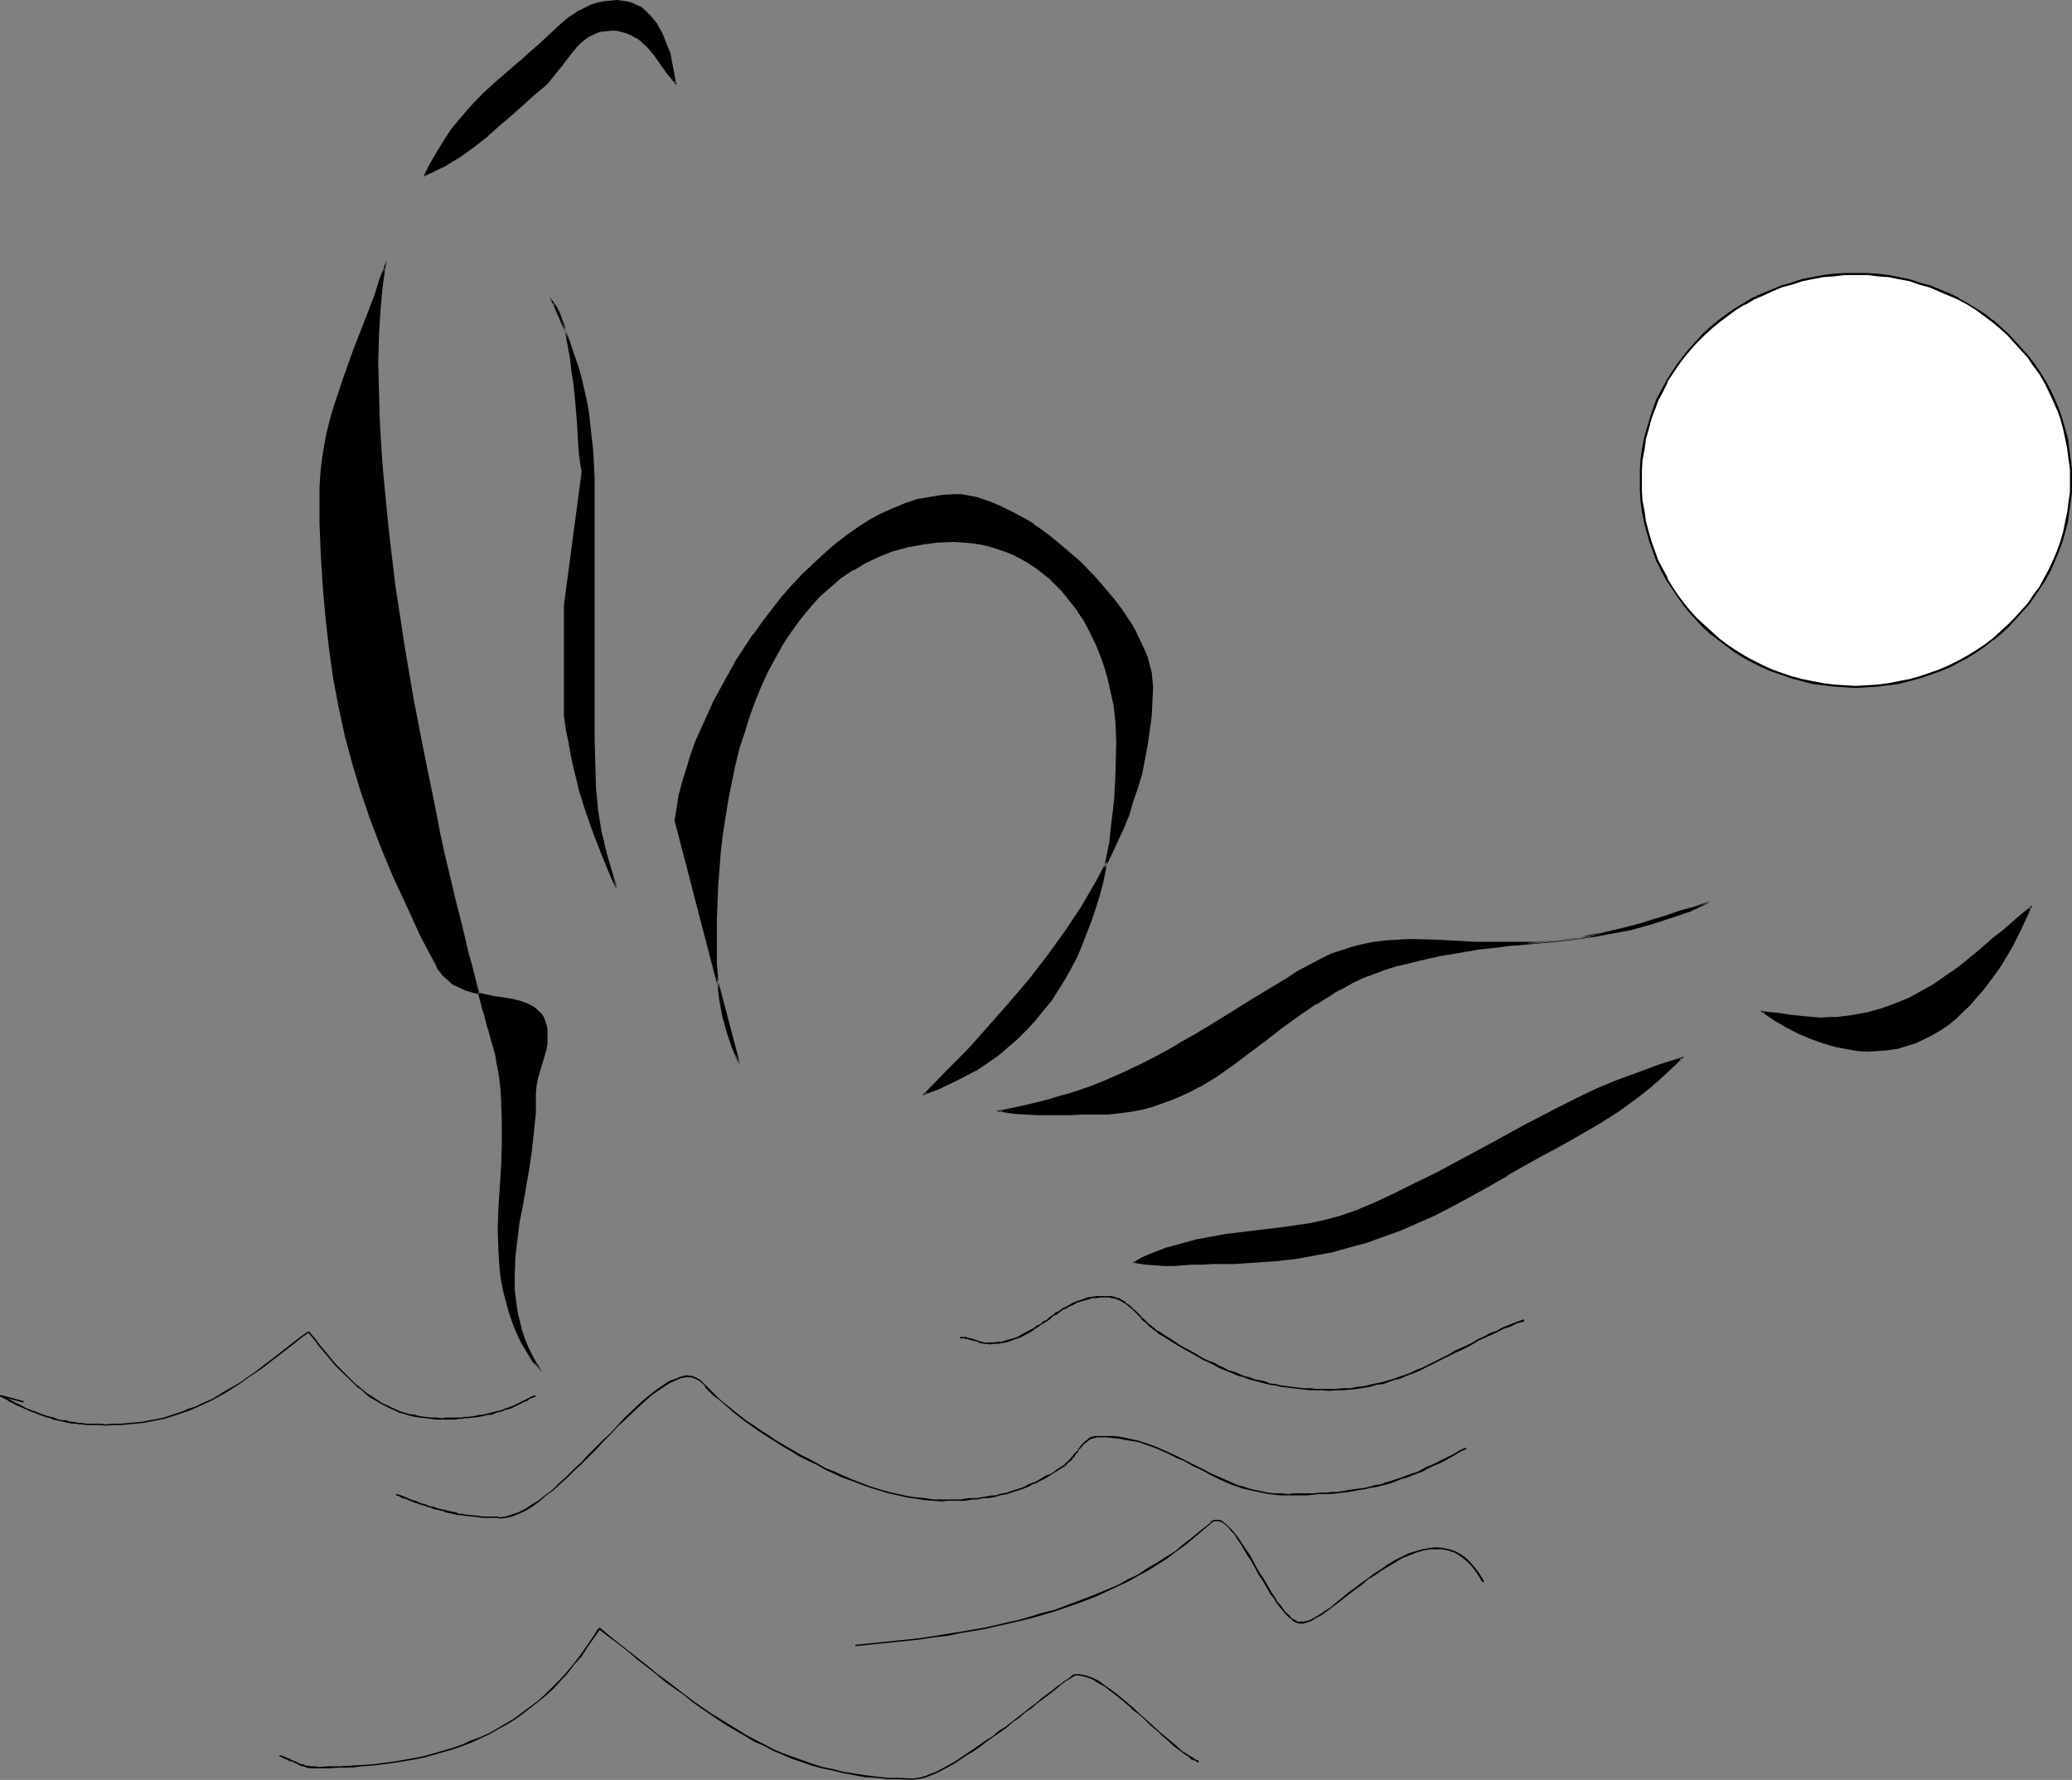
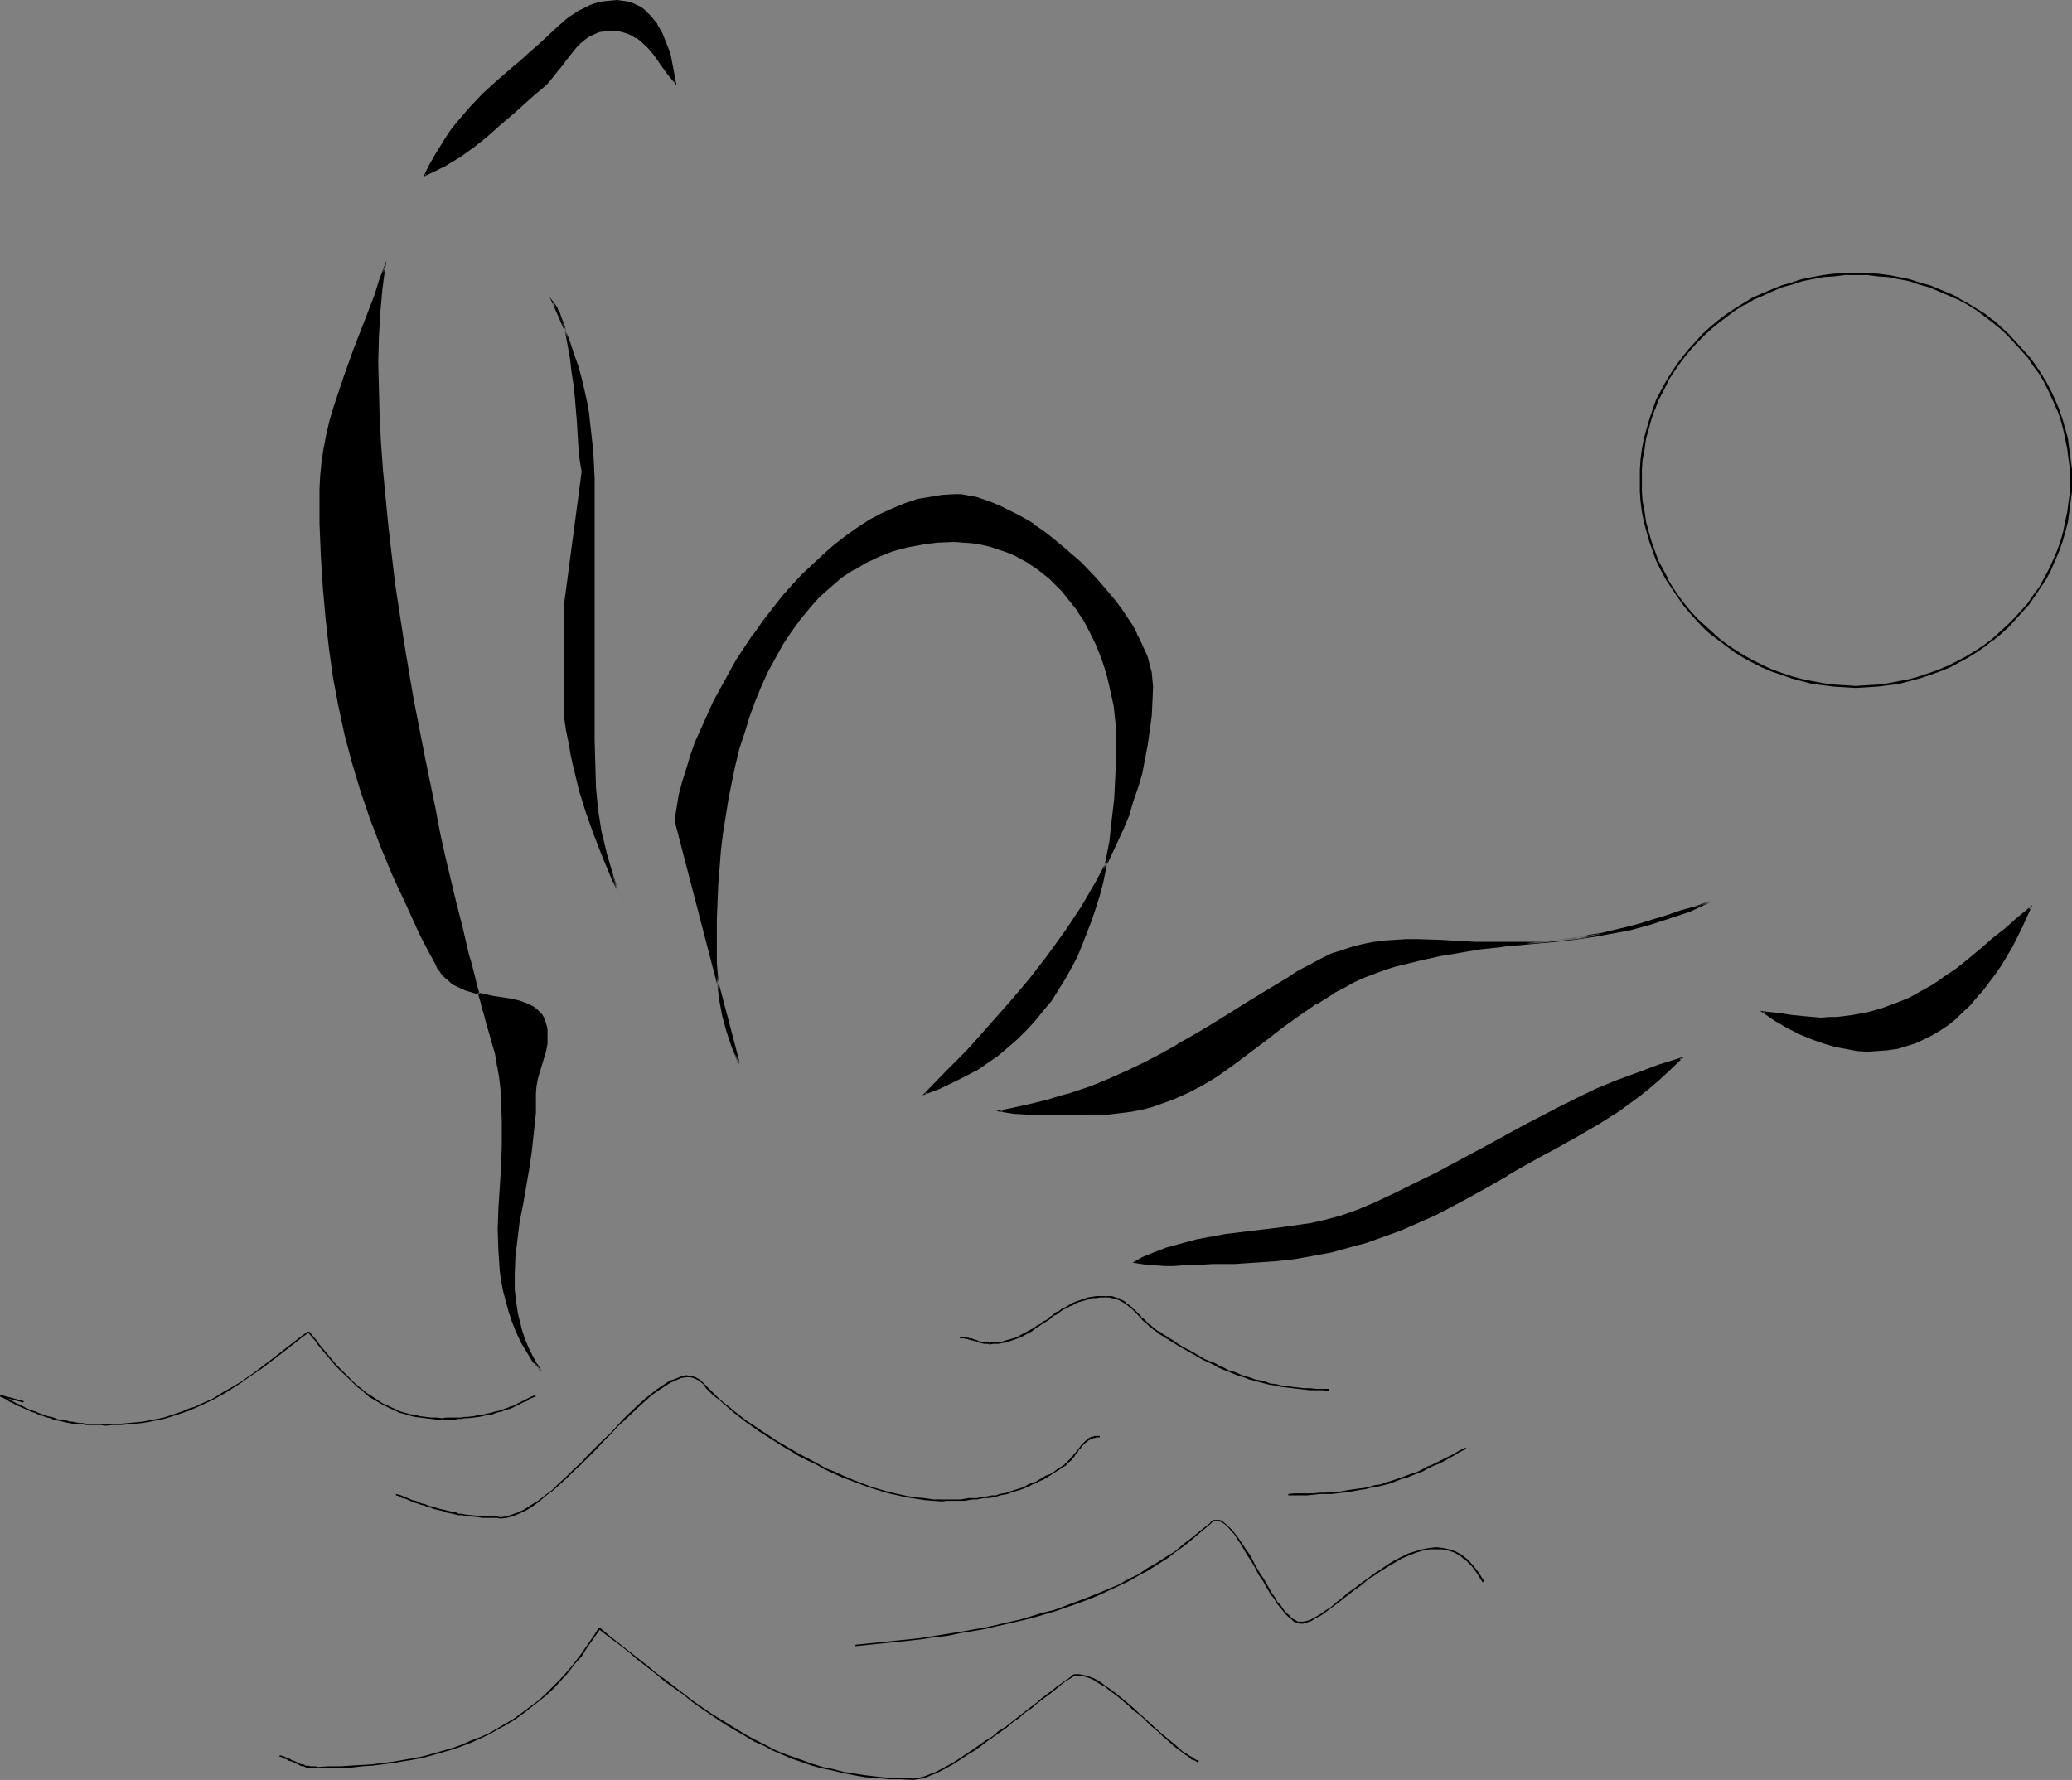
<svg xmlns="http://www.w3.org/2000/svg" xmlns:ns1="http://sodipodi.sourceforge.net/DTD/sodipodi-0.dtd" xmlns:ns2="http://www.inkscape.org/namespaces/inkscape" version="1.0" width="129.766mm" height="111.492mm" id="svg41" ns1:docname="Water Polo 4.wmf">
  <rect width="100%" height="100%" fill="#808080" stroke="none" />
  <ns1:namedview id="namedview41" pagecolor="#ffffff" bordercolor="#000000" borderopacity="0.25" ns2:showpageshadow="2" ns2:pageopacity="0.0" ns2:pagecheckerboard="0" ns2:deskcolor="#d1d1d1" ns2:document-units="mm" />
  <defs id="defs1">
    <pattern id="WMFhbasepattern" patternUnits="userSpaceOnUse" width="6" height="6" x="0" y="0" />
  </defs>
  <path style="fill:#000000;fill-opacity:1;fill-rule:evenodd;stroke:none" d="m 90.981,63.499 -0.323,2.585 -0.323,2.585 -0.485,5.494 -0.323,5.655 -0.162,5.978 v 6.14 l 0.323,6.301 0.323,6.463 0.485,6.625 0.485,6.786 0.808,6.625 0.808,6.948 0.808,6.786 2.101,13.734 1.131,6.786 1.131,6.786 1.293,6.625 1.131,6.625 1.293,6.301 1.293,6.14 1.293,5.978 1.293,5.817 1.293,5.655 1.293,5.17 1.293,5.009 1.131,4.686 0.485,2.262 0.646,2.1 0.485,1.939 0.485,2.1 0.485,1.777 0.485,1.777 0.485,1.616 0.323,1.454 0.485,1.454 0.323,1.293 0.323,1.131 0.323,1.131 0.808,2.747 0.808,2.908 0.485,2.747 0.485,2.747 0.323,2.747 0.162,2.747 0.162,5.17 v 5.332 l -0.162,5.17 -0.323,5.009 -0.323,5.009 v 4.847 5.009 l 0.323,4.847 0.485,2.424 0.323,2.424 0.646,2.424 0.646,2.262 0.808,2.585 0.97,2.424 1.131,2.262 1.454,2.424 1.454,2.424 1.778,2.424 -1.293,-1.939 -0.97,-1.939 -0.97,-1.939 -0.808,-1.939 -0.646,-1.939 -0.485,-1.939 -0.485,-2.1 -0.323,-1.939 -0.485,-3.878 v -3.878 l 0.162,-4.039 0.485,-4.039 0.485,-4.039 0.646,-4.039 1.616,-8.402 0.646,-4.363 0.485,-4.524 0.323,-4.524 0.162,-4.686 0.162,-1.939 0.323,-1.777 0.485,-1.616 0.485,-1.454 0.97,-3.231 0.323,-1.777 v -1.939 -1.131 l -0.162,-1.131 -0.323,-0.969 -0.323,-0.808 -0.485,-0.808 -0.485,-0.646 -0.646,-0.485 -0.646,-0.646 -1.616,-0.808 -1.939,-0.646 -1.939,-0.485 -2.101,-0.323 -2.262,-0.323 -2.262,-0.485 -2.101,-0.485 -2.101,-0.646 -1.939,-0.969 -0.97,-0.485 -0.808,-0.646 -0.808,-0.808 -0.808,-0.808 -0.646,-0.969 -0.646,-0.969 -1.939,-3.716 -1.778,-3.555 -1.778,-3.555 -1.616,-3.555 -3.232,-6.948 -2.747,-6.786 -2.424,-6.625 -2.262,-6.625 -2.101,-6.625 -1.778,-6.625 -1.454,-6.625 -1.293,-6.786 -0.97,-6.948 -0.808,-7.109 -0.646,-7.271 -0.485,-7.594 -0.162,-3.878 -0.162,-3.878 v -4.039 -4.201 l 0.162,-3.07 0.323,-3.231 0.485,-3.231 0.646,-3.231 0.808,-3.393 0.97,-3.393 2.262,-6.786 2.424,-6.625 2.586,-6.625 2.424,-6.463 1.131,-3.07 z" id="path1" />
  <path style="fill:#000000;fill-opacity:1;fill-rule:evenodd;stroke:none" d="m 91.142,63.499 h -0.323 l -0.323,2.585 -0.323,2.585 -0.485,5.494 -0.323,5.655 -0.162,5.978 v 6.14 l 0.162,6.301 0.323,6.463 0.485,6.625 0.646,6.786 0.646,6.625 0.97,6.948 0.808,6.786 2.101,13.734 1.131,6.786 v 0.162 l 1.131,6.625 1.293,6.625 1.131,6.625 1.293,6.301 1.293,6.301 1.293,5.978 1.293,5.817 2.586,10.825 1.131,5.009 1.778,6.786 0.485,2.1 0.485,2.1 0.646,1.939 0.485,1.777 0.485,1.777 0.485,1.616 0.323,1.454 0.485,1.454 0.323,1.293 0.323,1.293 0.323,0.969 0.808,2.908 0.808,2.747 0.485,2.908 v -0.162 l 0.485,2.747 0.323,2.747 0.162,2.747 0.162,5.17 v 5.332 l -0.162,5.17 -0.323,5.009 -0.323,5.009 -0.162,4.847 0.162,5.009 0.323,4.847 0.323,2.424 v 0 l 0.485,2.424 0.646,2.424 0.646,2.424 0.808,2.424 0.97,2.424 1.131,2.424 1.454,2.424 v 0 l 1.454,2.424 h 0.162 l 1.616,2.424 0.323,-0.323 -1.131,-1.939 v 0.162 l -1.131,-2.1 -0.97,-1.939 -0.808,-1.939 -0.646,-1.939 -0.485,-1.939 -0.485,-1.939 v 0 l -0.323,-1.939 -0.485,-3.878 v -3.878 l 0.162,-4.039 0.485,-4.039 0.485,-4.039 0.808,-4.039 v 0 l 1.454,-8.402 v 0 l 0.646,-4.363 0.485,-4.524 0.485,-4.524 v -4.686 l 0.162,-1.939 v 0.162 l 0.323,-1.777 0.485,-1.616 0.485,-1.616 0.97,-3.231 0.323,-1.777 v 0 -1.939 -1.131 -0.162 l -0.162,-0.969 -0.323,-0.969 -0.323,-0.969 -0.485,-0.808 -0.646,-0.646 -0.485,-0.485 -0.808,-0.646 -1.616,-0.808 -1.778,-0.646 -2.101,-0.485 -2.101,-0.323 v 0 l -2.262,-0.323 h 0.162 l -2.262,-0.485 -2.101,-0.485 -2.101,-0.808 -2.101,-0.808 v 0 l -0.808,-0.485 v 0 l -0.97,-0.646 -0.808,-0.808 -0.646,-0.808 -0.808,-0.808 h 0.162 l -0.646,-1.131 v 0.162 l -1.939,-3.716 -1.778,-3.716 -1.778,-3.555 -1.616,-3.393 -3.232,-6.948 -2.747,-6.786 -2.424,-6.786 -2.262,-6.625 -2.101,-6.463 -1.616,-6.625 -1.616,-6.786 -1.293,-6.786 v 0.162 l -0.97,-6.948 -0.808,-7.109 -0.646,-7.271 -0.485,-7.594 -0.162,-7.756 -0.162,-4.039 v -4.201 l 0.162,-3.07 0.323,-3.231 v 0.162 l 0.485,-3.231 0.808,-3.393 0.646,-3.393 1.131,-3.231 2.101,-6.948 2.424,-6.625 2.586,-6.625 2.424,-6.463 1.131,-3.07 0.97,-3.07 0.323,-1.777 -1.778,4.686 -0.97,3.231 -2.424,6.301 -2.586,6.625 -2.424,6.786 -2.262,6.786 -0.97,3.231 -0.808,3.393 -0.646,3.393 -0.485,3.231 v 0 l -0.323,3.231 -0.162,3.07 v 4.201 4.039 l 0.323,7.756 0.485,7.594 0.646,7.271 0.808,7.109 0.97,6.948 v 0 l 1.293,6.786 1.454,6.786 1.778,6.625 1.939,6.463 2.262,6.625 2.586,6.786 2.747,6.625 3.232,6.948 1.616,3.555 1.616,3.555 1.939,3.716 1.939,3.555 v 0.162 l 0.485,0.969 h 0.162 l 0.646,0.969 0.808,0.808 0.808,0.646 0.808,0.808 v 0 l 0.97,0.485 v 0 l 2.101,0.969 2.101,0.646 2.101,0.485 2.262,0.485 v 0 l 2.262,0.323 h -0.162 l 2.101,0.323 2.101,0.646 1.778,0.485 1.616,0.808 v 0 l 0.646,0.485 0.646,0.646 0.485,0.646 0.485,0.646 v 0 l 0.323,0.808 0.323,0.969 0.162,1.131 v 0 1.131 l -0.162,1.939 v 0 l -0.162,1.777 -0.97,3.07 -0.646,1.616 -0.323,1.616 -0.323,1.777 v 0 l -0.162,1.939 -0.162,4.686 -0.323,4.524 -0.485,4.524 -0.808,4.363 v -0.162 l -1.454,8.402 v 0.162 l -0.646,4.039 -0.485,4.039 -0.485,4.039 -0.162,4.039 v 3.878 l 0.485,3.878 0.162,1.939 v 0.162 l 0.646,1.939 0.485,1.939 0.646,1.939 0.808,1.939 0.97,1.939 0.97,1.939 v 0.162 l 1.293,1.939 0.323,-0.323 -1.778,-2.262 v 0 l -1.454,-2.585 v 0.162 l -1.293,-2.424 -1.293,-2.424 -0.97,-2.424 -0.808,-2.424 -0.646,-2.424 -0.646,-2.424 -0.323,-2.262 v 0 l -0.485,-2.424 -0.323,-4.847 v -5.009 l 0.162,-4.847 0.162,-5.009 0.323,-5.009 0.162,-5.17 v -5.332 l -0.162,-5.17 -0.162,-2.747 -0.323,-2.747 -0.485,-2.747 v 0 l -0.485,-2.908 -0.808,-2.747 -0.808,-2.908 -0.323,-0.969 -0.323,-1.293 -0.323,-1.293 -0.323,-1.293 -0.485,-1.616 -0.485,-1.616 -0.485,-1.616 -0.485,-1.939 -0.485,-1.939 -0.485,-1.939 -0.646,-2.1 -1.616,-6.948 -1.293,-5.009 -2.586,-10.825 -1.293,-5.817 -1.131,-5.978 -1.293,-6.301 -1.293,-6.301 -1.293,-6.625 -1.293,-6.625 -1.131,-6.625 v 0 l -1.131,-6.786 -2.101,-13.734 -0.808,-6.786 -0.808,-6.948 -0.646,-6.625 -0.646,-6.786 -0.485,-6.625 -0.323,-6.463 -0.162,-6.301 -0.162,-6.14 0.162,-5.978 0.323,-5.655 0.485,-5.494 0.323,-2.585 0.646,-4.363 z" id="path2" />
  <path style="fill:#000000;fill-opacity:1;fill-rule:evenodd;stroke:none" d="m 130.896,71.739 0.485,0.646 0.485,0.808 0.485,0.808 0.323,1.131 0.808,2.1 0.646,2.424 0.485,2.585 0.485,2.747 0.485,2.908 0.323,3.07 0.323,3.07 0.485,5.817 0.162,2.747 0.162,2.747 0.323,2.262 0.162,2.262 0.323,1.777 -4.202,31.669 v 26.175 l 0.485,3.231 0.646,3.231 0.485,2.908 0.646,2.747 0.646,2.747 0.808,2.585 1.454,5.17 1.778,5.009 1.939,5.17 1.131,2.585 1.131,2.747 1.293,2.908 1.293,2.908 -1.293,-2.908 -0.97,-2.908 -0.808,-2.747 -0.808,-2.747 -0.808,-2.747 -0.485,-2.585 -0.808,-5.17 -0.485,-5.17 -0.162,-5.655 -0.162,-2.747 v -2.908 -6.463 -48.795 -3.393 l -0.162,-3.393 v -3.231 l -0.323,-3.07 -0.162,-2.908 -0.323,-2.908 -0.485,-2.908 -0.485,-2.908 -0.485,-2.747 -0.808,-2.908 -0.646,-2.747 -0.97,-2.908 -0.97,-2.908 -1.131,-3.07 -1.293,-2.908 z" id="path3" />
  <path style="fill:#000000;fill-opacity:1;fill-rule:evenodd;stroke:none" d="m 131.057,71.739 -0.323,0.162 0.485,0.646 v 0 l 0.485,0.808 v 0 l 0.485,0.808 0.323,0.969 0.808,2.1 0.646,2.424 0.485,2.585 v 0 l 0.485,2.747 0.323,2.908 0.485,3.07 0.323,3.07 0.485,5.817 0.162,2.747 0.162,2.747 0.162,2.262 0.323,2.262 0.323,1.777 -4.202,31.669 v 26.175 l 0.485,3.393 0.646,3.07 0.485,2.908 0.646,2.908 0.646,2.585 0.646,2.747 1.616,5.17 1.778,5.009 1.939,5.009 1.131,2.747 1.131,2.747 1.293,2.747 1.293,2.908 h 0.323 l -1.293,-3.07 -0.97,-2.747 -0.808,-2.747 -0.808,-2.747 -0.646,-2.747 -0.646,-2.585 v 0 l -0.808,-5.17 -0.485,-5.17 -0.162,-5.655 -0.162,-5.655 v -58.652 -3.393 l -0.162,-3.231 -0.162,-3.07 -0.323,-2.908 -0.323,-2.908 -0.323,-2.908 V 97.914 l -0.485,-2.747 -0.646,-2.908 -0.646,-2.747 -0.808,-2.908 -0.97,-2.747 -0.97,-2.908 -1.131,-3.07 -1.293,-3.07 -1.454,-3.07 -0.97,-1.454 2.101,4.686 1.293,3.07 1.131,2.908 0.97,2.908 0.97,2.908 0.646,2.908 0.646,2.747 0.646,2.908 0.485,2.747 v 0 l 0.485,2.908 0.323,2.908 0.162,2.908 0.162,3.07 0.162,3.231 0.162,3.393 v 58.652 5.655 l 0.323,5.655 0.485,5.17 0.808,5.17 v 0 l 0.485,2.747 0.646,2.747 0.808,2.585 0.97,2.747 0.97,2.908 1.293,2.908 h 0.323 l -1.293,-3.07 -1.131,-2.747 -1.293,-2.747 -1.131,-2.585 -1.939,-5.17 -1.778,-5.009 -1.454,-5.17 -0.808,-2.585 -0.646,-2.747 -0.646,-2.908 -0.485,-2.908 -0.646,-3.07 -0.485,-3.231 v 0 -26.175 l 4.202,-31.669 -0.323,-1.777 -0.162,-2.262 -0.162,-2.262 -0.323,-2.747 -0.162,-2.747 -0.485,-5.817 -0.323,-3.07 -0.323,-3.07 -0.485,-2.908 -0.485,-2.747 v 0 l -0.485,-2.747 -0.646,-2.424 -0.808,-2.1 -0.323,-0.969 -0.485,-0.808 v -0.162 l -0.485,-0.808 v 0 l -1.454,-1.939 z" id="path4" />
  <path style="fill:#000000;fill-opacity:1;fill-rule:evenodd;stroke:none" d="m 175.013,252.056 -15.19,-57.844 0.485,-2.908 0.646,-2.908 0.646,-3.07 0.97,-3.231 0.97,-3.07 1.293,-3.231 1.293,-3.231 1.454,-3.393 1.616,-3.07 1.616,-3.231 1.778,-3.393 1.778,-3.07 4.04,-6.301 2.262,-2.908 2.262,-3.07 2.262,-2.747 2.424,-2.747 2.424,-2.585 2.586,-2.585 2.586,-2.262 2.586,-2.262 2.586,-2.1 2.747,-1.939 2.909,-1.777 2.747,-1.454 2.747,-1.293 2.909,-1.131 2.909,-0.969 2.747,-0.485 2.909,-0.485 2.909,-0.162 1.616,0.162 1.778,0.162 1.778,0.323 1.778,0.646 1.939,0.646 1.939,0.808 1.939,0.969 1.939,0.969 1.939,1.131 1.939,1.293 1.939,1.293 1.939,1.454 3.717,3.07 3.717,3.231 3.555,3.555 3.07,3.716 1.454,1.777 1.454,1.939 1.293,1.939 1.131,1.777 1.131,1.939 0.97,1.939 0.808,1.777 0.646,1.939 0.646,1.777 0.485,1.777 0.162,1.777 v 1.616 3.555 l -0.162,3.393 -0.485,3.555 -0.485,3.393 -0.646,3.393 -0.808,3.231 -0.808,3.393 -1.131,3.231 -1.131,3.231 -1.131,3.231 -2.909,6.301 -1.616,3.07 -1.616,3.07 -1.616,3.07 -1.939,2.908 -3.878,5.978 -4.202,5.817 -4.363,5.655 -4.686,5.494 -4.848,5.494 -5.01,5.332 -5.01,5.332 -5.171,5.17 3.232,-1.131 3.07,-1.454 2.909,-1.454 2.747,-1.454 2.586,-1.777 2.586,-1.777 2.424,-1.939 2.262,-1.939 2.101,-2.262 2.101,-2.1 1.778,-2.262 1.939,-2.424 1.616,-2.585 1.616,-2.424 1.454,-2.747 1.293,-2.585 1.293,-2.908 1.131,-2.747 1.131,-3.07 0.97,-2.908 0.808,-3.07 0.808,-3.07 0.808,-3.07 0.485,-3.231 0.646,-3.231 0.323,-3.231 0.808,-6.786 0.323,-6.625 0.162,-6.948 -0.162,-4.363 -0.485,-4.524 -0.808,-4.363 -0.485,-2.1 -0.808,-2.1 -0.646,-1.939 -0.646,-2.1 -0.97,-2.1 -0.808,-1.777 -1.131,-1.939 -0.97,-1.777 -1.293,-1.939 -1.131,-1.616 -1.293,-1.616 -1.293,-1.616 -1.454,-1.454 -1.454,-1.293 -1.616,-1.454 -1.616,-1.131 -1.616,-1.131 -3.555,-1.939 -1.778,-0.808 -2.101,-0.646 -1.939,-0.646 -1.939,-0.485 -2.101,-0.323 -2.262,-0.162 -2.101,-0.162 -4.04,0.162 -3.717,0.485 -3.555,0.646 -3.394,0.969 -3.232,1.293 -3.232,1.454 -2.909,1.777 -2.747,1.777 -2.747,2.262 -2.424,2.262 -2.424,2.585 -2.262,2.747 -2.101,2.908 -1.939,2.908 -1.778,3.231 -1.778,3.393 -1.616,3.393 -1.454,3.555 -1.293,3.716 -1.293,3.716 -1.131,3.878 -0.97,3.878 -0.808,4.039 -0.808,4.039 -0.646,4.039 -0.646,4.039 -0.485,4.039 -0.323,4.201 -0.323,4.039 -0.162,4.039 -0.162,4.039 -0.162,4.039 v 2.262 l 0.162,2.1 v 1.939 l 0.162,1.939 0.323,3.716 0.485,3.555 0.646,3.393 1.131,3.555 1.131,3.878 0.808,1.939 z" id="path5" />
  <path style="fill:#000000;fill-opacity:1;fill-rule:evenodd;stroke:none" d="m 174.689,252.056 0.485,-0.162 -15.19,-57.682 v 0 l 0.485,-2.908 v 0 l 0.646,-2.908 0.646,-3.07 0.97,-3.07 0.97,-3.231 1.293,-3.231 1.293,-3.231 1.454,-3.231 1.616,-3.231 1.616,-3.231 1.778,-3.231 v 0 l 1.778,-3.07 4.04,-6.301 v 0 l 2.101,-3.07 2.262,-2.908 2.424,-2.747 2.424,-2.747 2.424,-2.747 2.424,-2.424 2.586,-2.424 2.747,-2.1 2.586,-2.1 2.747,-1.939 v 0 l 2.747,-1.616 v 0 l 2.747,-1.616 2.909,-1.293 2.747,-1.131 2.909,-0.808 2.747,-0.646 v 0 l 2.909,-0.485 2.909,-0.162 1.616,0.162 1.778,0.162 v 0 l 1.778,0.485 1.778,0.485 1.939,0.646 1.778,0.808 1.939,0.969 1.939,0.969 v 0 l 1.939,1.131 1.939,1.293 v -0.162 l 1.939,1.454 1.939,1.293 3.878,3.07 3.717,3.393 3.394,3.555 3.232,3.555 1.454,1.939 1.293,1.939 1.293,1.777 v 0 l 1.131,1.939 1.131,1.939 v 0 l 0.97,1.777 0.808,1.939 0.646,1.777 0.646,1.939 0.323,1.777 v -0.162 l 0.323,1.777 v 1.616 3.555 l -0.323,3.393 -0.323,3.555 -0.485,3.393 v 0 l -0.646,3.231 -0.808,3.393 -0.808,3.393 -1.131,3.231 -1.131,3.231 -1.131,3.231 -2.909,6.14 -1.616,3.07 -1.616,3.07 -1.778,3.07 v 0 l -1.778,3.07 -3.878,5.817 v 0 l -4.202,5.817 -4.363,5.655 -4.686,5.494 -4.848,5.494 -4.848,5.494 -5.171,5.17 -5.656,5.817 3.878,-1.454 3.07,-1.454 2.909,-1.454 2.747,-1.454 h 0.162 l 2.586,-1.777 v 0 l 2.586,-1.777 2.262,-1.939 2.424,-2.1 2.101,-2.1 1.939,-2.1 1.939,-2.424 1.939,-2.262 v 0 l 1.616,-2.585 1.616,-2.585 v 0 l 1.454,-2.585 1.454,-2.747 1.131,-2.747 1.131,-2.908 1.131,-2.908 0.97,-2.908 0.97,-3.07 0.808,-3.07 0.646,-3.231 0.646,-3.231 0.485,-3.231 v 0 l 0.485,-3.231 0.646,-6.786 0.323,-6.625 0.162,-6.948 -0.162,-4.363 -0.485,-4.524 v 0 l -0.808,-4.363 -0.485,-2.1 -0.646,-2.1 -0.808,-2.1 -0.646,-1.939 -0.97,-2.1 -0.808,-1.939 -1.131,-1.777 -0.97,-1.939 v 0 l -1.131,-1.777 h -0.162 l -1.131,-1.777 -1.293,-1.616 -1.293,-1.454 -1.454,-1.454 -1.616,-1.454 -1.454,-1.454 -1.616,-1.131 -1.616,-1.131 h -0.162 l -3.555,-1.939 -1.778,-0.808 -1.939,-0.808 -1.939,-0.485 -2.101,-0.485 -2.101,-0.323 v 0 l -2.262,-0.162 -2.101,-0.162 -4.04,0.162 -3.717,0.485 v 0 l -3.555,0.646 -3.394,0.969 -3.394,1.293 -3.07,1.454 v 0 l -3.07,1.777 v 0 l -2.747,1.939 -2.586,2.1 -2.586,2.262 -2.424,2.585 -2.262,2.747 -1.939,2.908 h -0.162 l -1.939,3.07 v 0 l -1.778,3.231 -1.778,3.231 -1.616,3.555 -1.454,3.555 -1.293,3.555 -1.293,3.878 -1.131,3.878 -0.97,3.878 -0.808,3.878 -0.808,4.039 v 0.162 l -0.646,4.039 -0.646,4.039 -0.485,4.039 -0.485,4.201 -0.162,4.039 -0.323,4.039 v 4.039 l -0.162,4.039 v 2.262 l 0.162,2.1 v 1.939 l 0.162,1.939 0.323,3.716 0.485,3.555 v 0 l 0.646,3.393 0.97,3.555 1.293,3.878 0.808,1.939 0.646,2.1 0.485,-0.162 -0.808,-2.1 -0.808,-1.939 -1.131,-3.716 -0.97,-3.555 -0.808,-3.555 v 0.162 l -0.485,-3.555 -0.323,-3.716 -0.162,-1.939 v -1.939 -2.1 -2.262 -4.039 l 0.162,-4.039 0.162,-4.039 0.323,-4.039 0.323,-4.201 0.485,-4.039 0.646,-4.039 0.646,-4.039 v 0 l 0.808,-4.039 0.808,-3.878 0.97,-4.039 1.293,-3.878 1.131,-3.716 1.293,-3.555 1.454,-3.555 1.616,-3.555 1.778,-3.231 1.778,-3.231 v 0 l 1.939,-2.908 v 0 l 2.101,-2.908 2.262,-2.747 2.262,-2.585 2.586,-2.262 2.586,-2.262 2.909,-1.939 v 0.162 l 2.909,-1.777 v 0 l 3.07,-1.454 3.232,-1.293 3.555,-0.969 3.555,-0.646 h -0.162 l 3.717,-0.485 4.04,-0.162 2.101,0.162 2.262,0.162 h -0.162 l 2.101,0.323 2.101,0.485 1.939,0.646 1.939,0.646 1.939,0.808 3.555,1.939 h -0.162 l 1.778,1.131 1.454,1.131 1.616,1.293 1.454,1.454 1.454,1.454 1.293,1.616 1.293,1.616 1.293,1.616 h -0.162 l 1.293,1.777 v 0 l 0.97,1.777 0.97,1.939 0.97,1.939 0.808,1.939 0.808,2.1 0.646,1.939 0.646,2.262 0.485,2.1 0.97,4.363 v -0.162 l 0.485,4.524 0.162,4.363 -0.162,6.948 -0.323,6.625 -0.808,6.786 -0.323,3.231 v 0 l -0.646,3.231 -0.646,3.07 -0.646,3.231 -0.808,3.07 -0.808,3.07 -0.97,2.908 -1.131,2.908 -1.131,2.908 -1.293,2.747 -1.293,2.747 -1.454,2.585 v 0 l -1.616,2.585 -1.616,2.424 v 0 l -1.778,2.424 -1.939,2.262 -2.101,2.262 -2.101,2.1 -2.262,2.1 -2.424,1.777 -2.424,1.777 v 0 l -2.747,1.777 h 0.162 l -2.909,1.454 -2.747,1.454 -3.07,1.454 -3.232,1.131 0.162,0.323 5.171,-5.17 5.01,-5.332 5.01,-5.332 4.848,-5.494 4.525,-5.494 4.525,-5.817 4.202,-5.655 v 0 l 3.878,-5.978 1.939,-3.07 v 0 l 1.616,-3.07 1.778,-3.07 1.454,-3.07 2.909,-6.301 1.293,-3.07 0.97,-3.393 1.131,-3.231 0.97,-3.231 0.646,-3.393 0.646,-3.393 v 0 l 0.485,-3.393 0.485,-3.555 0.162,-3.393 0.162,-3.555 -0.162,-1.616 -0.162,-1.777 v 0 l -0.485,-1.777 -0.485,-1.939 -0.808,-1.777 -0.808,-1.777 -0.97,-1.939 v -0.162 l -0.97,-1.777 -1.293,-1.939 v 0 l -1.293,-1.939 -1.454,-1.939 -1.454,-1.777 -3.232,-3.716 -3.394,-3.555 -3.717,-3.231 -3.717,-3.07 -1.939,-1.454 -1.939,-1.293 v -0.162 l -1.939,-1.131 -2.101,-1.131 v 0 l -1.939,-0.969 -1.939,-0.969 -1.939,-0.808 -1.778,-0.646 -1.939,-0.646 -1.778,-0.323 v 0 l -1.778,-0.323 h -1.616 l -2.909,0.162 -2.909,0.485 v 0 l -2.909,0.485 -2.909,0.969 -2.747,1.131 -2.909,1.293 -2.747,1.454 v 0 l -2.747,1.777 v 0 l -2.747,1.939 -2.747,2.1 -2.586,2.262 -2.586,2.424 -2.586,2.424 -2.424,2.585 -2.424,2.747 -2.262,2.908 -2.262,2.908 -2.101,3.07 h -0.162 l -4.04,6.14 -1.778,3.231 v 0 l -1.778,3.231 -1.778,3.231 -1.454,3.231 -1.454,3.231 -1.454,3.231 -1.131,3.231 -0.97,3.231 -0.97,3.07 -0.808,3.07 -0.485,3.07 v 0 l -0.485,2.908 15.029,57.844 0.485,-0.162 z" id="path6" />
  <path style="fill:#000000;fill-opacity:1;fill-rule:evenodd;stroke:none" d="m 236.905,263.043 3.07,0.323 2.747,0.323 2.747,0.162 h 5.333 2.586 l 3.07,-0.162 h 3.07 2.909 l 2.747,-0.323 2.586,-0.323 2.424,-0.485 2.424,-0.646 2.424,-0.808 2.262,-0.808 2.262,-0.969 2.101,-0.969 2.101,-1.131 4.04,-2.424 3.878,-2.747 3.878,-2.747 3.878,-3.07 3.878,-2.908 3.878,-2.908 4.202,-2.908 4.363,-2.585 2.262,-1.293 2.262,-1.131 2.424,-1.131 2.424,-0.969 2.586,-0.969 2.747,-0.808 2.586,-0.646 2.586,-0.646 5.171,-1.131 4.848,-0.808 4.686,-0.808 4.686,-0.485 2.101,-0.323 2.424,-0.162 8.726,-0.969 4.363,-0.485 4.363,-0.485 4.363,-0.808 4.525,-0.969 4.525,-1.131 4.686,-1.454 2.262,-0.808 2.586,-0.969 2.262,-0.969 2.586,-1.131 -3.555,1.293 -3.394,1.131 -3.394,0.969 -3.232,0.969 -3.07,0.969 -3.07,0.808 -5.979,1.454 -3.07,0.646 -3.07,0.485 -3.07,0.323 -3.232,0.323 -3.394,0.323 -3.394,0.162 h -3.555 l -3.878,-0.162 h -3.07 l -2.909,-0.162 -2.909,-0.162 -2.747,-0.162 -5.333,-0.162 h -2.586 l -2.586,0.162 -2.586,0.162 -2.424,0.323 -2.586,0.485 -2.424,0.646 -2.586,0.808 -2.586,0.969 -2.586,1.131 -2.747,1.454 -2.586,1.454 -2.586,1.616 -4.848,2.908 -4.525,2.747 -4.363,2.747 -4.04,2.585 -4.04,2.424 -4.04,2.424 -4.04,2.1 -3.878,2.1 -4.202,1.939 -4.202,1.939 -4.525,1.777 -4.686,1.616 -2.586,0.646 -2.586,0.808 -2.586,0.646 -2.747,0.646 -2.909,0.646 z" id="path7" />
  <path style="fill:#000000;fill-opacity:1;fill-rule:evenodd;stroke:none" d="m 235.774,263.043 4.202,0.646 2.747,0.162 2.747,0.162 h 5.333 2.586 l 3.07,-0.162 h 3.07 2.909 l 2.747,-0.323 2.586,-0.323 v 0 l 2.586,-0.485 2.424,-0.646 2.262,-0.808 2.262,-0.808 2.262,-0.969 2.101,-0.969 2.101,-1.131 h 0.162 l 4.04,-2.424 v 0 l 3.878,-2.747 3.878,-2.908 3.878,-2.908 3.717,-2.908 4.04,-2.908 4.202,-2.908 v 0.162 l 4.363,-2.747 h -0.162 l 2.262,-1.131 2.262,-1.293 2.424,-1.131 2.586,-0.969 2.586,-0.969 2.586,-0.808 2.747,-0.646 2.586,-0.646 5.01,-1.131 4.848,-0.808 v 0 l 4.686,-0.808 4.686,-0.485 2.101,-0.323 2.424,-0.162 8.726,-0.808 4.363,-0.485 4.363,-0.646 h 0.162 l 4.363,-0.808 4.363,-0.808 4.686,-1.293 4.525,-1.454 2.424,-0.808 2.424,-0.808 2.424,-1.131 2.424,-1.131 v -0.323 l -3.555,1.293 -3.555,0.969 -3.232,1.131 -3.232,0.969 -3.07,0.969 -3.07,0.808 -6.141,1.454 -3.07,0.485 h 0.162 l -3.07,0.646 -3.07,0.323 -3.232,0.323 -3.394,0.323 h -3.394 -3.555 -3.878 -3.07 l -2.909,-0.162 -2.909,-0.162 -2.747,-0.162 -5.333,-0.162 h -2.586 l -2.586,0.162 -2.586,0.162 -2.424,0.323 h -0.162 l -2.424,0.485 -2.586,0.646 -2.424,0.808 -2.586,0.808 -2.586,1.293 -2.747,1.454 v 0 l -2.747,1.454 -2.424,1.616 -4.848,2.908 -4.525,2.747 -4.363,2.747 -4.202,2.585 -4.04,2.424 -4.04,2.262 h 0.162 l -4.04,2.262 -4.04,2.1 -4.04,1.939 -4.363,1.939 -4.363,1.777 -4.848,1.616 -2.424,0.646 -2.586,0.808 -2.586,0.646 -2.747,0.646 -2.909,0.646 -4.04,0.808 1.131,0.162 2.909,-0.646 2.909,-0.646 2.747,-0.646 2.747,-0.646 2.586,-0.808 2.424,-0.646 4.848,-1.616 4.363,-1.777 4.363,-1.777 4.04,-2.1 4.04,-2.1 3.878,-2.1 h 0.162 l 4.04,-2.424 4.04,-2.424 4.04,-2.585 4.363,-2.747 4.525,-2.747 4.848,-2.908 2.586,-1.454 2.586,-1.616 v 0 l 2.747,-1.454 2.424,-1.131 2.586,-0.969 2.586,-0.808 2.586,-0.646 2.424,-0.485 v 0 l 2.424,-0.323 2.586,-0.162 2.586,-0.162 h 2.586 l 5.333,0.323 h 2.747 l 2.909,0.162 2.909,0.162 h 3.07 l 3.878,0.162 h 3.555 l 3.394,-0.162 3.394,-0.323 3.232,-0.323 3.07,-0.323 3.07,-0.485 v 0 l 3.07,-0.646 5.979,-1.454 3.07,-0.808 3.232,-0.969 3.232,-0.969 3.232,-0.969 3.394,-1.131 3.555,-1.293 v -0.323 l -2.586,1.131 -2.424,0.969 -2.424,0.969 -2.262,0.808 -4.686,1.454 -4.525,1.131 -4.525,0.969 -4.363,0.646 v 0 l -4.363,0.646 -4.363,0.485 -8.726,0.969 -2.424,0.162 -2.101,0.323 -4.686,0.485 -4.686,0.808 v 0 l -4.848,0.808 -5.171,0.969 -2.586,0.808 -2.586,0.646 -2.747,0.808 -2.586,0.969 -2.586,0.969 -2.262,1.131 -2.424,1.131 -2.101,1.293 h -0.162 l -4.363,2.585 v 0.162 l -4.04,2.747 -4.04,2.908 -3.878,3.07 -3.878,2.908 -3.878,2.747 -3.878,2.747 v 0 l -4.04,2.424 v 0 l -1.939,1.131 -2.262,0.969 -2.101,0.969 -2.424,0.808 -2.262,0.808 -2.424,0.646 -2.586,0.485 h 0.162 l -2.586,0.323 -2.747,0.162 -2.909,0.162 h -3.07 l -3.07,0.162 h -2.586 -5.333 l -2.747,-0.162 -2.747,-0.323 -3.07,-0.323 v 0.323 z" id="path8" />
  <path style="fill:#000000;fill-opacity:1;fill-rule:evenodd;stroke:none" d="m 268.579,298.751 2.586,0.485 2.262,0.162 2.262,0.162 2.101,-0.162 h 2.262 l 2.101,-0.162 h 2.424 l 2.586,-0.162 h 5.171 l 4.848,-0.323 4.686,-0.323 4.525,-0.485 4.525,-0.808 4.202,-0.808 4.202,-1.131 4.04,-1.131 4.04,-1.454 4.202,-1.454 3.878,-1.777 4.04,-1.939 4.202,-1.939 4.202,-2.262 4.363,-2.424 4.363,-2.585 3.07,-1.777 2.909,-1.616 2.747,-1.616 2.747,-1.454 2.586,-1.454 2.586,-1.454 5.01,-2.908 4.848,-3.07 2.424,-1.777 2.424,-1.777 2.424,-1.777 2.424,-2.262 2.586,-2.262 2.424,-2.424 -2.747,0.808 -2.586,0.969 -5.171,1.777 -4.848,1.777 -4.525,2.1 -4.363,1.939 -4.363,2.1 -8.242,4.363 -8.242,4.524 -4.202,2.262 -4.363,2.262 -4.363,2.424 -4.686,2.424 -5.01,2.262 -5.171,2.424 -3.878,1.616 -3.555,1.293 -3.717,0.969 -3.555,0.808 -3.394,0.485 -3.394,0.646 -13.413,1.454 -3.394,0.646 -3.555,0.646 -3.394,0.969 -3.717,1.131 -3.555,1.293 -1.939,0.969 z" id="path9" />
  <path style="fill:#000000;fill-opacity:1;fill-rule:evenodd;stroke:none" d="m 268.094,298.913 3.07,0.485 2.262,0.162 2.262,0.162 h 2.101 l 2.262,-0.162 2.101,-0.162 h 2.424 l 2.586,-0.162 h 5.171 l 4.848,-0.323 4.686,-0.323 4.525,-0.485 4.525,-0.808 v 0 l 4.363,-0.808 4.04,-1.131 4.202,-1.131 4.04,-1.454 4.04,-1.454 4.04,-1.777 4.04,-1.777 4.04,-2.1 4.202,-2.262 4.363,-2.424 v 0 l 4.525,-2.585 h -0.162 l 3.07,-1.777 2.909,-1.616 2.909,-1.616 2.747,-1.454 2.586,-1.454 2.586,-1.454 v 0 l 5.01,-2.908 4.848,-3.07 v 0 l 2.424,-1.777 2.424,-1.777 2.424,-1.939 2.424,-2.1 2.424,-2.262 3.232,-3.07 -3.555,1.131 -2.586,0.808 -5.171,1.939 -4.848,1.777 -4.686,1.939 -4.363,2.1 -4.202,2.1 -8.403,4.363 -8.242,4.524 -4.202,2.262 -4.202,2.262 -4.525,2.424 -4.686,2.262 -4.848,2.424 -5.171,2.424 -3.878,1.616 -3.717,1.293 -3.555,0.969 -3.555,0.808 -3.394,0.485 v 0 l -3.394,0.485 -13.413,1.616 -3.394,0.646 h -0.162 l -3.394,0.646 -3.555,0.969 -3.555,0.969 -3.717,1.454 -1.939,0.808 -2.262,1.293 h 0.485 l 1.939,-0.808 1.939,-0.969 3.717,-1.293 3.555,-1.131 3.555,-0.969 3.394,-0.646 v 0 l 3.394,-0.485 13.413,-1.616 3.394,-0.485 h 0.162 l 3.394,-0.646 3.394,-0.808 3.717,-0.969 3.717,-1.293 3.717,-1.616 5.333,-2.424 4.848,-2.262 4.686,-2.424 4.525,-2.424 4.202,-2.262 4.202,-2.262 8.242,-4.524 8.242,-4.363 4.363,-2.1 4.363,-1.939 4.525,-1.939 4.848,-1.939 5.171,-1.777 2.747,-0.969 2.747,-0.808 -0.162,-0.323 -2.586,2.424 -2.424,2.262 -2.586,2.262 -2.424,1.939 -2.424,1.777 -2.262,1.616 v 0 l -5.01,3.07 -4.848,2.908 v 0 l -2.586,1.454 -2.586,1.454 -2.747,1.454 -2.747,1.616 -3.07,1.616 -2.909,1.616 h -0.162 l -4.363,2.747 v 0 l -4.202,2.424 -4.363,2.262 -4.04,1.939 -4.04,1.939 -4.04,1.777 -4.04,1.454 -4.04,1.454 -4.04,1.131 -4.202,1.131 -4.363,0.808 h 0.162 l -4.525,0.646 -4.525,0.646 -4.686,0.323 -4.848,0.323 h -5.171 -2.586 l -2.424,0.162 -2.101,0.162 h -2.262 l -2.101,0.162 -2.262,-0.162 -2.262,-0.162 -2.586,-0.485 v 0.323 z" id="path10" />
  <path style="fill:#000000;fill-opacity:1;fill-rule:evenodd;stroke:none" d="m 417.251,239.615 1.939,0.162 1.778,0.162 3.07,0.485 3.232,0.485 h 1.778 l 1.939,0.162 2.101,-0.162 h 1.778 l 3.878,-0.485 3.555,-0.646 3.232,-0.969 3.232,-1.131 3.07,-1.293 2.909,-1.616 2.909,-1.616 2.909,-1.939 2.747,-2.1 2.747,-2.1 2.909,-2.262 2.747,-2.424 2.909,-2.424 2.909,-2.424 3.07,-2.585 -2.101,4.686 -2.424,4.363 -2.586,4.363 -1.293,2.1 -1.454,2.1 -1.454,1.777 -1.454,1.939 -1.616,1.616 -1.616,1.777 -1.778,1.454 -1.778,1.454 -1.939,1.293 -1.778,1.131 -1.939,0.969 -2.101,0.808 -2.101,0.808 -2.262,0.485 -2.262,0.485 -2.262,0.162 -2.424,0.162 -2.424,-0.323 -2.586,-0.323 -2.586,-0.485 -2.586,-0.808 -2.747,-0.969 -2.909,-1.131 -2.909,-1.616 -2.909,-1.616 z" id="path11" />
  <path style="fill:#000000;fill-opacity:1;fill-rule:evenodd;stroke:none" d="m 417.412,239.453 -0.162,0.323 1.939,0.162 1.778,0.162 3.07,0.485 3.232,0.485 h 1.778 l 1.939,0.162 2.101,-0.162 h 1.778 l 3.878,-0.485 v 0 l 3.555,-0.646 3.232,-0.808 3.232,-1.293 3.232,-1.293 2.909,-1.616 v 0 l 2.909,-1.616 v -0.162 l 2.909,-1.777 2.747,-2.1 2.747,-2.1 2.747,-2.262 2.909,-2.424 2.909,-2.424 2.909,-2.424 3.07,-2.585 -0.323,-0.323 -2.101,4.686 -2.424,4.524 v 0 l -2.586,4.363 -1.293,2.1 v 0 l -1.293,1.939 -1.616,1.939 -1.454,1.777 -1.616,1.777 -1.616,1.616 -1.778,1.454 -1.778,1.454 -1.778,1.293 v 0 l -1.939,1.131 v 0 l -1.939,0.969 -1.939,0.808 -2.262,0.808 -2.101,0.485 v 0 l -2.262,0.485 -2.262,0.162 h -2.424 l -2.424,-0.162 -2.586,-0.323 h 0.162 l -2.586,-0.485 -2.747,-0.808 -2.747,-0.969 -2.747,-1.293 -3.07,-1.454 -2.909,-1.616 h 0.162 l -3.07,-1.939 -0.808,-0.162 3.555,2.424 v 0 l 3.07,1.777 2.909,1.454 2.747,1.131 2.747,0.969 2.747,0.808 2.586,0.485 v 0 l 2.586,0.485 2.424,0.162 2.424,-0.162 2.262,-0.162 2.262,-0.323 h 0.162 l 2.101,-0.646 2.101,-0.646 2.101,-0.969 1.939,-0.969 v 0 l 1.939,-1.131 v 0 l 1.939,-1.293 1.778,-1.454 1.616,-1.616 1.778,-1.616 1.454,-1.777 1.616,-1.777 1.454,-1.939 1.454,-1.939 v 0 l 1.454,-2.1 2.586,-4.363 v 0 l 2.262,-4.524 2.424,-5.332 -3.717,3.07 -2.909,2.585 -2.909,2.262 -2.747,2.424 -2.747,2.262 -2.747,2.262 -2.909,1.939 -2.747,1.939 v 0 l -2.909,1.616 v 0 l -2.909,1.616 -3.232,1.293 -3.07,1.131 -3.394,0.969 -3.555,0.646 h 0.162 l -3.878,0.485 h -1.778 l -2.101,0.162 -1.939,-0.162 -1.778,-0.162 -3.232,-0.323 -3.07,-0.485 -1.778,-0.162 -2.586,-0.323 z" id="path12" />
  <path style="fill:#000000;fill-opacity:1;fill-rule:evenodd;stroke:none" d="m 93.728,354.01 0.646,0.162 0.808,0.485 0.808,0.162 1.454,0.646 0.808,0.323 0.646,0.162 0.808,0.323 0.808,0.162 0.646,0.323 0.808,0.162 0.646,0.323 0.808,0.162 0.646,0.162 0.808,0.162 0.646,0.323 0.808,0.162 0.808,0.162 0.646,0.162 0.646,0.162 h 0.97 l 0.646,0.162 1.616,0.162 1.616,0.162 0.808,0.162 h 0.808 0.97 1.778 l 0.808,0.162 v -0.323 l -0.808,-0.162 h -1.778 -0.97 -0.808 l -0.808,-0.162 -1.616,-0.162 -1.616,-0.162 -0.646,-0.162 h -0.808 l -0.646,-0.323 -0.808,-0.162 -0.808,-0.162 -0.646,-0.162 -0.646,-0.162 -0.808,-0.162 -0.646,-0.162 -0.808,-0.323 -0.808,-0.162 -0.646,-0.162 -0.646,-0.323 -0.808,-0.162 -0.808,-0.323 -0.646,-0.323 -0.808,-0.162 -1.454,-0.646 -0.808,-0.323 -0.808,-0.323 -0.808,-0.162 z" id="path13" />
  <path style="fill:#000000;fill-opacity:1;fill-rule:evenodd;stroke:none" d="m 118.453,359.503 1.454,-0.162 1.293,-0.323 1.616,-0.646 1.454,-0.646 1.616,-0.969 1.778,-1.293 1.454,-1.293 1.778,-1.293 1.616,-1.454 1.778,-1.616 1.616,-1.616 1.778,-1.616 1.778,-1.777 1.778,-1.777 1.616,-1.777 1.778,-1.777 1.616,-1.777 1.778,-1.616 3.232,-3.07 1.616,-1.454 1.454,-1.293 1.616,-1.131 1.454,-0.969 1.293,-0.808 1.454,-0.646 1.131,-0.485 1.131,-0.162 h 1.131 l 0.97,0.323 0.97,0.485 1.131,0.969 0.162,-0.162 -0.97,-0.969 -1.131,-0.646 -0.97,-0.323 -1.293,-0.162 -1.293,0.323 -1.131,0.485 -1.454,0.485 -1.454,0.969 -1.454,0.969 -1.454,1.131 -1.616,1.293 -1.616,1.454 -3.232,3.07 -1.616,1.777 -1.616,1.777 -1.778,1.616 -1.778,1.777 -1.778,1.777 -1.616,1.777 -1.778,1.616 -1.778,1.777 -1.616,1.454 -1.616,1.616 -1.778,1.293 -1.616,1.293 -1.616,0.969 -1.454,0.969 -1.616,0.808 -1.454,0.485 -1.454,0.485 -1.293,0.162 z" id="path14" />
  <path style="fill:#000000;fill-opacity:1;fill-rule:evenodd;stroke:none" d="m 166.609,327.835 0.485,0.808 1.778,1.777 1.131,0.808 1.131,0.969 1.293,1.131 1.293,1.131 1.454,1.131 1.454,1.131 1.616,1.131 1.616,1.131 3.555,2.262 1.778,1.131 1.939,1.131 2.101,1.293 1.939,0.969 2.101,0.969 1.939,1.131 2.101,0.969 2.101,0.969 2.262,0.808 2.101,0.808 2.262,0.808 2.101,0.646 2.101,0.646 2.262,0.485 2.101,0.485 2.262,0.323 1.939,0.323 2.101,0.162 2.262,0.162 v -0.485 h -2.262 l -2.101,-0.323 -1.939,-0.162 -2.101,-0.323 -2.262,-0.485 -2.101,-0.485 -2.262,-0.646 -2.101,-0.646 -2.101,-0.808 -2.101,-0.808 -2.262,-0.969 -2.101,-0.969 -2.101,-0.808 -1.939,-1.131 -2.101,-1.131 -1.939,-0.969 -1.939,-1.131 -1.939,-1.131 -1.939,-1.131 -1.616,-1.131 -1.778,-1.131 -1.616,-1.131 -1.778,-1.131 -1.454,-1.131 -1.454,-1.131 -1.131,-0.969 -1.454,-1.131 -1.131,-0.969 -0.97,-0.969 -1.778,-1.777 -0.646,-0.646 z" id="path15" />
  <path style="fill:#000000;fill-opacity:1;fill-rule:evenodd;stroke:none" d="m 223.169,355.464 0.808,-0.162 h 3.394 0.97 l 0.97,-0.162 0.808,-0.162 h 1.131 l 0.808,-0.162 0.97,-0.162 h 0.97 l 0.97,-0.162 0.808,-0.162 0.97,-0.323 1.778,-0.323 0.808,-0.323 2.586,-0.808 0.808,-0.323 0.808,-0.323 0.808,-0.485 0.97,-0.323 0.808,-0.485 0.808,-0.323 0.808,-0.485 0.808,-0.485 0.97,-0.646 0.808,-0.485 1.778,-1.131 v 0 l -0.162,-0.323 v 0 l -1.778,1.131 -0.808,0.646 -0.808,0.485 -0.97,0.323 -0.808,0.485 -0.808,0.485 -0.808,0.485 -0.97,0.323 -0.808,0.323 -0.808,0.485 -0.808,0.323 -2.586,0.808 -0.808,0.323 -1.778,0.323 -0.808,0.323 h -0.97 l -0.808,0.162 -0.97,0.162 -0.97,0.162 -0.808,0.162 h -1.131 -0.808 l -0.97,0.162 -0.97,0.162 h -3.394 -0.808 z" id="path16" />
  <path style="fill:#000000;fill-opacity:1;fill-rule:evenodd;stroke:none" d="m 252.096,347.062 h 0.162 l 0.162,-0.323 0.162,-0.162 0.323,-0.323 0.808,-0.646 0.162,-0.323 0.162,-0.162 0.323,-0.323 0.162,-0.323 0.162,-0.323 0.323,-0.162 0.162,-0.323 0.323,-0.646 0.323,-0.162 0.162,-0.323 0.323,-0.323 0.646,-0.646 0.323,-0.162 0.323,-0.323 0.162,-0.162 h 0.162 l 0.323,-0.323 h 0.323 l 0.323,-0.162 h 0.323 l 0.323,-0.162 h 0.808 v -0.323 h -0.808 -0.485 l -0.323,0.162 h -0.323 l -0.323,0.162 -0.323,0.162 -0.162,0.162 -0.323,0.323 -0.323,0.162 -0.162,0.162 -0.808,0.808 -0.162,0.162 -0.162,0.323 -0.323,0.323 -0.323,0.646 -0.323,0.162 -0.162,0.323 -0.323,0.162 -0.162,0.323 -0.162,0.323 -0.323,0.162 -0.162,0.323 -0.808,0.808 -0.162,0.162 -0.323,0.162 -0.162,0.485 v -0.162 z" id="path17" />
-   <path style="fill:#000000;fill-opacity:1;fill-rule:evenodd;stroke:none" d="m 260.337,340.276 h 1.616 l 1.454,0.162 1.616,0.162 1.454,0.323 3.07,0.485 1.293,0.485 1.454,0.485 1.293,0.485 2.586,1.131 2.586,1.293 1.293,0.485 2.586,1.454 1.131,0.485 1.293,0.646 1.131,0.646 2.586,1.293 2.586,1.131 1.454,0.485 1.293,0.485 1.454,0.323 1.454,0.323 3.07,0.646 1.454,0.162 1.616,0.162 h 1.778 v -0.323 l -1.778,-0.162 h -1.616 l -1.454,-0.162 -1.454,-0.323 -1.616,-0.323 -1.293,-0.323 -1.454,-0.485 -1.293,-0.323 -1.454,-0.646 -2.586,-1.131 -2.586,-1.131 -1.131,-0.646 -1.293,-0.646 -1.293,-0.646 -2.586,-1.293 -1.293,-0.646 -2.424,-1.131 -2.586,-1.131 -1.293,-0.485 -1.454,-0.485 -1.454,-0.485 -2.909,-0.646 -1.616,-0.323 -1.616,-0.162 h -1.454 -1.616 z" id="path18" />
  <path style="fill:#000000;fill-opacity:1;fill-rule:evenodd;stroke:none" d="m 304.939,354.01 h 1.454 3.07 l 1.454,-0.162 1.454,-0.162 h 1.454 1.454 l 1.293,-0.162 2.747,-0.323 2.586,-0.485 1.293,-0.162 1.131,-0.323 1.293,-0.162 1.293,-0.323 1.293,-0.323 1.131,-0.323 2.424,-0.969 1.293,-0.323 1.131,-0.485 1.293,-0.485 1.293,-0.485 1.131,-0.646 1.293,-0.646 1.293,-0.485 1.293,-0.646 1.131,-0.646 1.454,-0.808 1.293,-0.808 1.454,-0.646 v 0 l -0.162,-0.323 v 0 l -1.454,0.646 -1.293,0.808 -1.293,0.646 -1.293,0.646 -1.293,0.646 -1.293,0.646 -1.293,0.485 -1.131,0.646 -1.293,0.646 -1.131,0.323 -1.293,0.485 -1.293,0.485 -2.424,0.808 -1.131,0.323 -1.293,0.485 -1.293,0.162 -1.131,0.323 -1.293,0.323 -1.293,0.162 -2.424,0.323 -2.747,0.485 h -1.293 l -1.454,0.162 h -1.454 l -1.454,0.162 h -1.454 -3.07 l -1.454,0.162 z" id="path19" />
  <path style="fill:#000000;fill-opacity:1;fill-rule:evenodd;stroke:none" d="M 5.656,331.712 0.162,330.258 0,330.581 l 5.494,1.454 z" id="path20" />
  <path style="fill:#000000;fill-opacity:1;fill-rule:evenodd;stroke:none" d="m 0,330.581 1.616,0.808 0.646,0.485 0.808,0.323 0.808,0.485 0.808,0.323 1.454,0.646 1.454,0.646 0.646,0.162 0.646,0.323 2.262,0.808 0.808,0.162 0.646,0.323 0.808,0.162 0.646,0.162 0.808,0.162 0.646,0.162 0.808,0.162 0.808,0.162 h 0.808 l 0.808,0.162 h 0.808 l 0.808,0.162 h 0.808 0.97 1.778 l 0.97,0.162 v -0.323 l -0.97,-0.162 h -1.778 -0.97 -0.808 l -0.808,-0.162 h -0.808 l -0.808,-0.162 -0.808,-0.162 h -0.646 l -0.808,-0.323 h -0.808 l -0.808,-0.162 -0.646,-0.162 -0.646,-0.323 -0.646,-0.162 -0.808,-0.162 -2.262,-0.808 -0.646,-0.323 -0.646,-0.162 -1.616,-0.646 -1.454,-0.808 -0.808,-0.323 -0.646,-0.323 -0.808,-0.485 -0.808,-0.485 -1.454,-0.646 z" id="path21" />
  <path style="fill:#000000;fill-opacity:1;fill-rule:evenodd;stroke:none" d="m 24.886,337.529 1.778,-0.162 h 1.939 l 1.778,-0.162 1.778,-0.162 1.616,-0.162 1.778,-0.323 1.616,-0.323 1.616,-0.323 1.616,-0.485 2.909,-0.969 1.454,-0.485 1.454,-0.646 1.454,-0.646 2.747,-1.293 2.909,-1.616 1.293,-0.808 2.747,-1.777 1.293,-0.969 1.454,-0.969 1.454,-0.969 1.293,-0.969 1.454,-1.131 1.293,-0.969 1.454,-1.131 1.454,-1.131 1.454,-1.131 1.616,-1.293 1.616,-1.131 -0.323,-0.162 -1.616,1.131 -1.454,1.131 -1.454,1.131 -1.454,1.131 -1.454,1.131 -1.454,1.131 -1.293,0.969 -1.454,1.131 -1.293,0.969 -1.454,0.969 -1.293,0.969 -2.747,1.616 -1.454,0.808 -2.586,1.616 -2.909,1.293 -1.293,0.646 -1.616,0.485 -1.454,0.646 -2.909,0.969 -1.454,0.485 -1.616,0.323 -1.778,0.323 -1.616,0.323 -1.616,0.162 -1.778,0.162 -1.778,0.162 H 26.664 l -1.778,0.162 z" id="path22" />
  <path style="fill:#000000;fill-opacity:1;fill-rule:evenodd;stroke:none" d="m 72.882,315.393 0.808,0.969 0.97,1.131 0.646,0.969 0.808,0.969 0.808,0.969 0.97,1.131 0.808,0.969 0.808,0.969 4.363,4.201 0.808,0.808 0.97,0.646 0.808,0.808 0.97,0.808 3.07,1.777 0.97,0.485 0.97,0.485 1.131,0.485 0.97,0.485 1.293,0.323 0.97,0.323 1.293,0.323 1.293,0.162 1.293,0.162 1.293,0.162 1.293,0.162 h 1.454 v -0.323 l -1.454,-0.162 h -1.293 l -1.293,-0.162 -1.293,-0.162 -1.131,-0.323 -1.293,-0.162 -1.131,-0.323 -1.131,-0.323 -0.97,-0.485 -1.131,-0.485 -0.97,-0.485 -1.131,-0.485 -2.909,-1.939 -0.808,-0.485 -0.97,-0.808 -0.97,-0.808 -0.808,-0.646 -4.363,-4.363 -0.808,-0.969 -0.808,-0.969 -0.808,-0.969 -0.808,-0.969 -0.808,-0.969 -0.808,-1.131 -0.97,-1.131 -0.646,-0.808 z" id="path23" />
  <path style="fill:#000000;fill-opacity:1;fill-rule:evenodd;stroke:none" d="m 104.717,336.075 h 0.808 2.262 l 0.646,-0.162 h 0.808 l 0.646,-0.162 h 0.808 l 1.454,-0.162 1.293,-0.162 0.808,-0.162 0.646,-0.162 0.646,-0.162 h 0.808 l 1.131,-0.485 0.646,-0.162 0.808,-0.162 0.485,-0.323 0.808,-0.162 0.646,-0.162 0.646,-0.323 0.646,-0.323 0.646,-0.323 0.646,-0.323 0.646,-0.323 0.646,-0.162 0.485,-0.485 0.808,-0.323 0.808,-0.323 v 0 l -0.323,-0.323 h 0.162 l -0.808,0.323 -0.646,0.323 -0.646,0.323 -0.646,0.323 -0.646,0.323 -0.646,0.323 -0.646,0.323 -0.646,0.323 -0.646,0.162 -0.646,0.323 -0.646,0.162 -0.646,0.323 -0.646,0.162 -0.808,0.162 -1.131,0.323 -0.808,0.162 -0.646,0.162 -0.646,0.162 h -0.646 l -1.293,0.323 -1.454,0.162 h -0.808 l -0.646,0.162 h -0.808 -0.646 -2.262 l -0.808,0.162 z" id="path24" />
  <path style="fill:#000000;fill-opacity:1;fill-rule:evenodd;stroke:none" d="m 66.094,415.893 h 0.323 l 0.323,0.162 h 0.162 l 0.323,0.323 h 0.323 l 0.646,0.323 0.162,0.162 h 0.323 l 0.162,0.162 h 0.323 l 0.646,0.323 0.323,0.162 0.323,0.162 h 0.162 l 0.162,0.162 0.323,0.162 0.485,0.162 h 0.323 l 0.323,0.162 0.323,0.162 h 0.162 l 0.97,0.162 h 1.131 0.323 v 0 -0.323 0 l -0.323,-0.162 h -1.131 l -0.97,-0.162 h -0.162 -0.323 l -0.162,-0.162 -0.323,-0.162 H 71.266 l -0.323,-0.162 -0.162,-0.162 h -0.323 l -0.162,-0.162 -0.323,-0.162 -0.808,-0.323 h -0.162 l -0.323,-0.323 h -0.162 l -0.323,-0.162 -0.485,-0.162 -0.323,-0.162 -0.323,-0.162 h -0.162 l -0.485,-0.162 h -0.162 v 0 z" id="path25" />
  <path style="fill:#000000;fill-opacity:1;fill-rule:evenodd;stroke:none" d="m 75.144,418.639 h 2.586 l 2.747,-0.162 h 2.586 l 2.586,-0.323 2.586,-0.162 5.01,-0.646 4.848,-0.808 2.424,-0.485 2.262,-0.646 2.262,-0.646 2.262,-0.646 2.262,-0.808 2.101,-0.808 2.101,-0.969 2.101,-0.969 1.939,-1.131 2.101,-1.131 2.101,-1.293 1.778,-1.293 3.717,-2.908 1.778,-1.454 1.778,-1.616 1.616,-1.777 1.778,-1.939 1.454,-1.939 1.778,-1.939 1.293,-2.1 1.616,-2.262 1.454,-2.1 v 0 l -0.323,-0.323 v 0 l -1.454,2.262 -1.454,2.1 -1.454,2.1 -1.616,2.1 -1.616,1.939 -1.616,1.777 -1.778,1.777 -1.616,1.616 -1.778,1.616 -3.717,2.747 -1.939,1.454 -1.939,1.131 -1.939,1.131 -1.939,1.131 -2.101,0.969 -2.262,0.808 -2.101,0.969 -2.262,0.808 -2.262,0.646 -2.262,0.646 -2.262,0.646 -2.424,0.485 -4.686,0.808 -5.01,0.646 -2.586,0.162 -2.586,0.162 -2.586,0.162 h -2.747 l -2.586,0.162 z" id="path26" />
  <path style="fill:#000000;fill-opacity:1;fill-rule:evenodd;stroke:none" d="m 141.723,385.678 2.262,1.777 2.424,1.777 2.262,1.777 2.262,1.939 2.101,1.616 2.262,1.777 2.101,1.777 2.262,1.616 2.101,1.454 1.939,1.616 2.262,1.616 1.939,1.293 2.101,1.454 2.262,1.454 1.939,1.131 2.262,1.293 2.101,1.293 2.262,0.969 2.101,1.131 2.262,0.969 2.262,0.969 2.424,0.808 2.262,0.808 2.424,0.646 2.424,0.485 2.586,0.646 5.171,0.969 2.747,0.162 2.909,0.323 h 2.747 l 3.07,0.162 v -0.323 l -3.07,-0.162 h -2.747 l -2.909,-0.323 -2.747,-0.323 -5.171,-0.808 -2.424,-0.646 -2.424,-0.485 -2.586,-0.808 -2.262,-0.808 -2.262,-0.808 -2.262,-0.808 -2.262,-0.969 -2.101,-1.131 -2.262,-1.131 -2.101,-1.131 -2.101,-1.293 -2.101,-1.293 -2.101,-1.293 -2.101,-1.293 -2.101,-1.454 -2.101,-1.454 -2.101,-1.616 -2.101,-1.616 -2.101,-1.616 -2.262,-1.616 -2.101,-1.777 -2.262,-1.777 -2.262,-1.777 -2.262,-1.777 -2.262,-1.777 -2.262,-1.939 z" id="path27" />
  <path style="fill:#000000;fill-opacity:1;fill-rule:evenodd;stroke:none" d="m 216.221,421.386 0.808,-0.162 1.131,-0.162 1.131,-0.323 1.131,-0.485 1.293,-0.485 2.747,-1.454 1.454,-0.808 1.454,-0.969 1.454,-0.969 1.616,-0.969 1.616,-1.131 1.454,-1.131 1.616,-1.131 1.616,-1.131 1.616,-1.131 1.454,-1.293 1.454,-0.969 1.454,-1.293 1.454,-0.969 1.293,-1.131 1.293,-0.969 1.293,-0.969 1.293,-0.969 0.97,-0.808 0.97,-0.808 0.808,-0.646 0.808,-0.485 0.808,-0.485 0.485,-0.323 0.323,-0.162 h 0.323 v -0.323 h -0.485 l -0.485,0.162 -0.485,0.485 -0.646,0.485 -0.808,0.485 -0.808,0.646 -0.97,0.646 -1.131,0.969 -1.131,0.808 -1.293,0.969 -1.293,1.131 -1.293,0.969 -1.454,1.131 -1.454,1.131 -1.454,1.131 -1.616,1.293 -1.616,0.969 -1.454,1.293 -1.616,0.969 -1.616,1.131 -1.616,1.131 -1.454,0.969 -1.454,0.969 -1.454,0.969 -1.454,0.808 -2.747,1.454 -1.293,0.485 -1.131,0.485 -1.131,0.323 -0.97,0.162 -0.808,0.162 z" id="path28" />
  <path style="fill:#000000;fill-opacity:1;fill-rule:evenodd;stroke:none" d="m 254.843,396.665 h 0.646 l 0.808,0.162 0.646,0.162 0.97,0.323 0.808,0.323 0.97,0.646 0.808,0.485 0.97,0.485 0.97,0.808 1.939,1.454 0.97,0.808 0.97,0.808 0.97,0.808 0.97,0.969 1.131,0.808 0.97,0.808 1.939,1.939 1.939,1.616 0.97,0.969 0.97,0.808 1.778,1.616 1.778,1.293 0.808,0.646 0.808,0.485 0.646,0.646 0.97,0.323 0.646,0.485 0.162,-0.485 -0.808,-0.323 -0.646,-0.485 -0.646,-0.323 -0.97,-0.646 -0.808,-0.485 -1.616,-1.454 -1.939,-1.616 -0.97,-0.808 -0.97,-0.808 -1.939,-1.777 -1.939,-1.777 -0.97,-0.808 -0.97,-0.969 -1.131,-0.969 -0.97,-0.808 -0.97,-0.808 -0.97,-0.808 -1.939,-1.454 -0.97,-0.646 -0.808,-0.646 -0.97,-0.646 -0.97,-0.485 -0.808,-0.323 -0.97,-0.323 -0.808,-0.162 -0.808,-0.162 h -0.646 z" id="path29" />
  <path style="fill:#000000;fill-opacity:1;fill-rule:evenodd;stroke:none" d="m 202.485,389.718 3.07,-0.323 3.232,-0.323 3.07,-0.323 3.232,-0.323 2.909,-0.323 3.07,-0.485 3.07,-0.323 3.07,-0.646 2.909,-0.485 2.909,-0.485 2.747,-0.646 2.909,-0.646 2.747,-0.646 2.747,-0.646 2.747,-0.808 2.747,-0.808 5.171,-1.777 2.586,-0.969 2.424,-0.969 4.848,-2.262 2.424,-1.131 2.262,-1.293 2.424,-1.293 2.262,-1.454 2.101,-1.293 2.101,-1.616 2.262,-1.616 1.939,-1.616 2.101,-1.777 1.939,-1.616 -0.162,-0.162 -2.101,1.616 -1.939,1.616 -2.101,1.616 -2.101,1.777 -2.101,1.293 -2.262,1.454 -2.262,1.293 -2.101,1.454 -2.424,1.131 -2.262,1.293 -5.01,2.1 -2.424,0.969 -2.586,0.969 -5.171,1.939 -2.747,0.646 -2.586,0.808 -2.747,0.808 -2.909,0.646 -2.747,0.646 -2.909,0.646 -2.909,0.485 -2.747,0.485 -3.07,0.485 -3.07,0.485 -3.07,0.485 -2.909,0.323 -3.232,0.323 -3.07,0.323 -3.232,0.323 -3.07,0.323 z" id="path30" />
  <path style="fill:#000000;fill-opacity:1;fill-rule:evenodd;stroke:none" d="m 286.516,360.796 0.485,-0.485 0.485,-0.162 h 0.485 0.485 l 0.646,0.162 0.485,0.323 0.646,0.485 0.646,0.646 0.485,0.646 0.808,0.808 0.485,0.808 1.293,1.939 0.646,1.131 0.646,1.131 0.808,1.131 0.646,1.131 1.293,2.424 0.808,1.131 0.646,1.131 0.646,1.131 0.646,1.131 0.808,0.969 0.646,1.131 0.646,0.808 0.808,0.969 0.646,0.808 0.646,0.646 0.646,0.485 0.646,0.646 0.808,0.323 v 0 l 0.162,-0.323 v 0 l -0.808,-0.485 -0.646,-0.323 -0.485,-0.646 -0.808,-0.646 -0.646,-0.808 -0.646,-0.969 -0.808,-0.808 -0.485,-0.969 -0.808,-1.131 -0.646,-1.131 -0.646,-1.131 -0.646,-1.131 -0.808,-1.131 -1.293,-2.262 -0.646,-1.293 -0.646,-1.131 -0.808,-1.131 -0.646,-0.969 -0.646,-0.969 -0.646,-0.969 -0.646,-0.808 -0.646,-0.808 -0.646,-0.646 -0.646,-0.646 -0.646,-0.485 -0.485,-0.485 -0.646,-0.162 h -0.646 -0.646 l -0.646,0.323 -0.323,0.485 z" id="path31" />
  <path style="fill:#000000;fill-opacity:1;fill-rule:evenodd;stroke:none" d="m 307.04,384.224 v 0 l 0.646,0.162 h 0.808 l 0.97,-0.323 0.97,-0.323 0.97,-0.646 1.293,-0.646 1.131,-0.808 1.293,-0.969 1.293,-0.969 1.454,-1.131 1.454,-1.131 1.454,-1.131 1.616,-1.131 1.454,-1.293 1.616,-0.969 1.616,-1.131 1.616,-0.969 1.616,-0.969 1.616,-0.969 1.616,-0.646 1.616,-0.646 1.616,-0.485 1.616,-0.323 h 1.616 1.454 l 1.454,0.323 1.454,0.485 1.293,0.808 1.454,1.131 1.293,1.293 1.293,1.777 1.293,2.1 v -0.162 l 0.323,-0.162 v 0 l -1.293,-2.1 -1.293,-1.616 -1.293,-1.454 -1.454,-1.131 -1.454,-0.808 -1.454,-0.485 -1.616,-0.323 -1.454,-0.162 -1.616,0.162 -1.778,0.323 -1.616,0.485 -1.616,0.485 -1.616,0.808 -1.616,0.808 -1.616,0.969 -1.616,1.131 -1.778,1.131 -1.454,1.131 -1.616,1.131 -1.454,1.131 -1.616,1.131 -1.293,1.131 -1.454,1.131 -1.293,1.131 -1.293,0.808 -1.131,0.808 -1.131,0.646 -1.131,0.646 -0.97,0.323 -0.808,0.162 h -0.808 -0.646 0.162 z" id="path32" />
  <path style="fill:#000000;fill-opacity:1;fill-rule:evenodd;stroke:none" d="m 100.677,41.525 1.131,-2.585 1.293,-2.262 1.293,-1.939 1.293,-2.1 1.293,-1.939 1.454,-1.777 2.909,-3.393 3.07,-3.231 3.394,-3.231 3.717,-3.07 1.778,-1.616 2.101,-1.777 2.424,-2.262 2.424,-2.1 2.262,-2.1 2.262,-1.939 1.293,-0.808 1.131,-0.808 1.293,-0.646 1.454,-0.646 1.293,-0.485 1.454,-0.323 1.616,-0.162 1.778,-0.162 1.131,0.162 1.131,0.162 1.131,0.323 1.131,0.485 0.97,0.485 0.808,0.646 0.808,0.808 0.808,0.808 0.808,0.808 0.646,0.969 1.131,2.1 0.97,2.262 0.808,2.424 1.454,6.948 -1.778,-2.262 -1.616,-2.262 -1.616,-2.1 -1.616,-1.777 -0.808,-0.969 -0.97,-0.646 -0.808,-0.646 -1.131,-0.646 -0.97,-0.485 -1.131,-0.323 -1.293,-0.323 h -1.454 l -1.454,0.162 -1.293,0.162 -1.293,0.485 -1.131,0.646 -1.131,0.646 -0.97,0.969 -0.808,0.808 -0.97,1.131 -1.778,2.1 -0.808,1.131 -0.808,1.131 -1.939,2.262 -0.97,1.131 -1.131,0.969 -1.778,1.616 -1.778,1.454 -3.232,3.07 -3.232,2.747 -3.07,2.585 -3.07,2.424 -3.394,2.424 -1.778,1.131 -1.939,1.131 -2.101,0.969 z" id="path33" />
  <path style="fill:#000000;fill-opacity:1;fill-rule:evenodd;stroke:none" d="m 100.515,41.363 0.323,0.162 1.131,-2.424 1.293,-2.262 v 0 l 1.293,-2.1 v 0 l 1.293,-1.939 1.293,-1.939 1.454,-1.777 2.909,-3.393 3.07,-3.231 3.232,-3.231 3.717,-3.07 1.939,-1.777 2.101,-1.616 2.424,-2.262 2.424,-2.262 2.262,-1.939 2.262,-1.939 1.131,-0.969 v 0.162 l 1.293,-0.808 v 0 l 1.293,-0.646 1.293,-0.646 1.454,-0.485 1.454,-0.323 h -0.162 l 1.616,-0.162 1.778,-0.162 1.131,0.162 1.131,0.162 v 0 l 1.131,0.323 0.97,0.485 0.97,0.485 v 0 l 0.808,0.646 0.97,0.646 0.646,0.808 0.808,0.969 0.646,0.969 V 5.817 l 1.131,2.1 0.97,2.424 0.808,2.262 1.454,6.948 0.323,-0.162 -1.778,-2.262 -1.616,-2.1 -1.616,-2.1 -1.616,-1.939 -0.808,-0.808 -0.97,-0.808 -0.97,-0.646 V 8.563 l -0.97,-0.485 v 0 l -1.131,-0.485 -1.131,-0.323 -1.293,-0.323 v 0 h -1.454 l -1.454,0.162 v 0 l -1.454,0.162 -1.131,0.485 -1.131,0.485 -0.162,0.162 -0.97,0.646 -0.97,0.969 -0.97,0.808 -0.97,1.131 -1.616,2.1 -0.808,1.131 -0.97,1.293 -1.778,2.1 -1.131,1.131 -1.131,0.969 -1.778,1.616 -1.778,1.616 -3.232,2.908 -3.07,2.747 -3.07,2.585 -3.232,2.585 -3.394,2.262 v 0 l -1.778,1.131 -1.939,1.131 h 0.162 l -2.101,0.969 -2.262,1.131 -0.323,0.485 2.747,-1.293 1.939,-0.969 h 0.162 l 1.778,-1.131 1.939,-1.131 v 0 l 3.394,-2.424 3.07,-2.424 3.07,-2.747 3.232,-2.747 3.232,-2.908 1.616,-1.454 1.939,-1.616 1.131,-0.969 0.97,-1.131 1.778,-2.262 0.97,-1.131 0.808,-1.131 1.778,-2.262 0.808,-0.969 0.97,-0.969 0.97,-0.808 1.131,-0.808 -0.162,0.162 1.293,-0.646 1.131,-0.485 1.293,-0.162 v 0 l 1.454,-0.162 h 1.454 -0.162 l 1.293,0.323 1.131,0.323 1.131,0.485 v 0 l 0.97,0.646 V 8.887 l 0.97,0.646 0.808,0.808 0.97,0.808 1.616,1.939 1.454,2.1 1.616,2.262 2.262,2.747 -1.454,-7.594 -0.97,-2.424 -0.97,-2.424 -1.131,-1.939 V 5.655 l -0.808,-0.969 -0.646,-0.808 -0.808,-0.808 -0.808,-0.808 -0.808,-0.646 -1.131,-0.485 -0.97,-0.485 -1.131,-0.323 h -0.162 L 147.217,0.162 146.086,0 l -1.778,0.162 -1.616,0.162 v 0 l -1.454,0.323 -1.454,0.485 -1.293,0.646 -1.293,0.646 h -0.162 l -1.131,0.808 v 0 l -1.293,0.808 -2.262,1.939 -2.262,2.1 -2.424,2.262 -2.424,2.1 -1.939,1.777 -1.939,1.616 -3.717,3.231 -3.394,3.07 -3.07,3.231 -2.909,3.393 -1.454,1.777 -1.293,1.939 -1.293,2.1 v 0 l -1.293,2.1 v 0 l -1.293,2.262 -1.454,2.908 z" id="path34" />
  <path style="fill:#000000;fill-opacity:1;fill-rule:evenodd;stroke:none" d="m 227.209,316.847 h 1.131 l 0.323,0.162 h 0.323 0.162 l 0.162,0.162 h 0.323 0.162 l 0.162,0.162 h 0.162 0.162 l 0.323,0.162 h 0.323 l 0.485,0.162 0.162,0.162 h 0.162 l 0.162,0.162 h 0.323 0.162 l 0.485,0.162 h 0.97 l 0.323,0.162 v 0 -0.485 0 h -0.323 -0.97 l -0.323,-0.162 h -0.323 -0.162 l -0.162,-0.162 h -0.323 l -0.162,-0.162 -0.485,-0.162 h -0.162 l -0.323,-0.162 h -0.162 l -0.162,-0.162 h -0.323 -0.162 -0.162 l -0.162,-0.162 h -0.323 l -0.162,-0.162 h -0.485 -1.131 z" id="path35" />
  <path style="fill:#000000;fill-opacity:1;fill-rule:evenodd;stroke:none" d="m 234.158,318.302 0.97,-0.162 h 1.131 l 0.808,-0.162 1.131,-0.162 1.778,-0.646 0.97,-0.323 0.808,-0.323 2.424,-1.293 0.808,-0.646 0.808,-0.485 0.646,-0.485 0.808,-0.485 0.808,-0.485 0.646,-0.485 0.646,-0.646 0.808,-0.323 0.808,-0.646 0.646,-0.485 0.808,-0.323 0.808,-0.485 0.808,-0.323 0.808,-0.485 0.97,-0.323 1.778,-0.485 0.97,-0.323 h 0.97 l 0.97,-0.162 h 1.131 v -0.323 h -1.131 -0.97 l -0.97,0.162 -1.131,0.162 -1.778,0.646 -0.97,0.323 -0.808,0.323 -0.808,0.485 -0.808,0.485 -0.808,0.323 -0.808,0.646 -0.808,0.323 -0.646,0.646 -0.808,0.485 -0.646,0.646 -0.808,0.323 -0.646,0.646 -0.808,0.323 -0.808,0.646 -0.646,0.323 -2.424,1.293 -0.808,0.485 -0.97,0.323 -1.778,0.485 -0.97,0.323 h -0.808 l -1.131,0.162 h -0.97 z" id="path36" />
  <path style="fill:#000000;fill-opacity:1;fill-rule:evenodd;stroke:none" d="m 261.63,307.153 h 0.97 l 0.485,0.162 0.97,0.162 0.323,0.162 0.485,0.162 0.323,0.162 0.808,0.485 0.323,0.162 0.646,0.485 0.323,0.323 0.485,0.323 0.323,0.323 0.323,0.323 0.323,0.323 0.323,0.323 0.323,0.323 0.323,0.323 0.323,0.323 0.323,0.485 0.323,0.323 0.323,0.162 0.485,0.485 0.323,0.323 0.323,0.323 0.485,0.323 0.323,0.323 0.485,0.323 0.485,0.323 v 0.162 l 0.323,-0.485 v 0.162 l -0.646,-0.485 -0.323,-0.323 -0.485,-0.323 -0.323,-0.323 -0.485,-0.323 -0.323,-0.323 -0.323,-0.323 -0.323,-0.323 -0.323,-0.323 -0.485,-0.323 -0.162,-0.323 -0.485,-0.485 -0.323,-0.323 -0.323,-0.323 -0.323,-0.323 -0.323,-0.162 -0.323,-0.485 -0.323,-0.162 -0.323,-0.323 -0.808,-0.485 -0.162,-0.323 -0.646,-0.323 -0.323,-0.162 -0.323,-0.323 h -0.485 l -0.323,-0.162 -1.131,-0.323 h -0.485 -0.97 z" id="path37" />
  <path style="fill:#000000;fill-opacity:1;fill-rule:evenodd;stroke:none" d="m 273.912,315.555 1.131,0.646 2.586,1.616 1.293,0.808 1.131,0.646 2.586,1.454 2.262,1.293 1.131,0.485 1.293,0.646 1.131,0.646 1.131,0.485 1.293,0.485 1.131,0.485 1.131,0.485 1.293,0.323 1.131,0.485 1.293,0.323 2.424,0.646 1.293,0.323 1.293,0.162 1.293,0.323 1.454,0.162 1.293,0.162 2.747,0.323 1.454,0.162 h 1.454 1.454 l 1.616,0.162 v -0.485 h -1.616 -1.454 l -1.454,-0.162 h -1.454 l -2.747,-0.323 -1.293,-0.162 -1.293,-0.162 -1.293,-0.323 -1.454,-0.162 -1.131,-0.485 -2.424,-0.485 -1.293,-0.485 -1.293,-0.323 -1.131,-0.485 -1.131,-0.485 -1.293,-0.323 -1.131,-0.646 -1.131,-0.485 -1.131,-0.646 -1.293,-0.485 -1.131,-0.485 -2.424,-1.454 -2.424,-1.293 -1.131,-0.646 -1.131,-0.808 -2.586,-1.616 -1.131,-0.808 z" id="path38" />
-   <path style="fill:#000000;fill-opacity:1;fill-rule:evenodd;stroke:none" d="m 314.635,329.289 1.616,-0.162 h 1.778 l 1.616,-0.162 1.616,-0.162 3.07,-0.485 1.454,-0.485 1.616,-0.162 2.586,-0.969 1.454,-0.323 1.454,-0.646 1.293,-0.485 1.293,-0.485 1.293,-0.646 1.293,-0.646 1.293,-0.646 1.293,-0.646 2.586,-1.293 1.293,-0.646 1.454,-0.646 1.293,-0.646 1.454,-0.808 1.293,-0.808 1.454,-0.646 1.454,-0.646 1.454,-0.646 1.454,-0.808 1.616,-0.485 1.616,-0.808 1.778,-0.485 -0.162,-0.485 -1.778,0.646 -1.616,0.646 -1.616,0.646 -1.454,0.808 -1.454,0.485 -1.454,0.808 -1.454,0.646 -1.293,0.808 -1.293,0.646 -1.454,0.646 -1.454,0.646 -1.293,0.808 -2.586,1.293 -1.293,0.646 -1.293,0.646 -1.293,0.646 -1.293,0.485 -1.293,0.646 -1.293,0.485 -1.454,0.485 -1.293,0.485 -2.747,0.808 -1.616,0.323 -1.454,0.323 -1.293,0.323 -1.616,0.162 -1.616,0.323 h -1.616 l -1.778,0.162 h -1.616 z" id="path39" />
-   <path style="fill:#ffffff;fill-opacity:1;fill-rule:evenodd;stroke:none" d="m 388.324,113.748 0.162,-2.585 0.162,-2.424 0.323,-2.424 0.485,-2.424 0.485,-2.424 0.646,-2.262 0.808,-2.262 0.97,-2.262 0.97,-2.1 1.131,-2.1 1.293,-2.1 1.293,-1.939 1.454,-1.939 1.454,-1.777 1.616,-1.777 1.778,-1.777 1.778,-1.616 1.778,-1.454 1.939,-1.454 1.939,-1.454 2.101,-1.293 2.101,-1.131 2.262,-1.131 2.262,-0.969 2.262,-0.808 2.262,-0.808 2.586,-0.646 2.424,-0.485 2.424,-0.485 2.586,-0.323 2.586,-0.162 2.586,-0.162 2.747,0.162 2.586,0.162 2.424,0.323 2.586,0.485 2.424,0.485 2.424,0.646 2.424,0.808 4.525,1.777 2.101,1.131 2.101,1.131 2.101,1.293 2.101,1.454 1.939,1.454 1.778,1.454 1.778,1.616 1.616,1.777 1.616,1.777 1.616,1.777 1.293,1.939 1.454,1.939 1.131,2.1 1.131,2.1 1.131,2.1 0.808,2.262 0.808,2.262 0.808,2.262 0.485,2.424 0.485,2.424 0.323,2.424 0.162,2.424 v 2.585 2.585 l -0.162,2.424 -0.323,2.424 -0.485,2.424 -0.485,2.424 -0.808,2.262 -0.808,2.262 -0.808,2.1 -1.131,2.262 -1.131,2.1 -1.131,2.1 -1.454,1.939 -1.293,1.939 -1.616,1.777 -1.616,1.777 -1.616,1.777 -1.778,1.454 -1.778,1.616 -1.939,1.454 -2.101,1.293 -2.101,1.293 -2.101,1.293 -2.101,0.969 -2.262,1.131 -2.262,0.808 -2.424,0.646 -2.424,0.808 -2.424,0.485 -2.586,0.485 -2.424,0.323 -2.586,0.162 h -2.747 -2.586 l -2.586,-0.162 -2.586,-0.323 -2.424,-0.485 -2.424,-0.485 -2.586,-0.808 -2.262,-0.646 -2.262,-0.808 -2.262,-1.131 -2.262,-0.969 -2.101,-1.293 -2.101,-1.293 -1.939,-1.293 -1.939,-1.454 -1.778,-1.616 -1.778,-1.454 -1.778,-1.777 -1.616,-1.777 -1.454,-1.777 -1.454,-1.939 -1.293,-1.939 -1.293,-2.1 -1.131,-2.1 -0.97,-2.262 -0.97,-2.1 -0.808,-2.262 -0.646,-2.262 -0.485,-2.424 -0.485,-2.424 -0.323,-2.424 -0.162,-2.424 z" id="path40" />
+   <path style="fill:#000000;fill-opacity:1;fill-rule:evenodd;stroke:none" d="m 314.635,329.289 1.616,-0.162 h 1.778 h -1.616 l -1.778,0.162 h -1.616 z" id="path39" />
  <path style="fill:#000000;fill-opacity:1;fill-rule:evenodd;stroke:none" d="m 388.648,113.748 v -2.585 l 0.162,-2.424 v 0.162 l 0.485,-2.585 0.323,-2.424 0.646,-2.262 0.646,-2.424 0.808,-2.262 v 0.162 l 0.808,-2.262 1.131,-2.1 1.131,-2.262 h -0.162 l 1.293,-1.939 1.293,-1.939 1.454,-1.939 v 0 l 1.454,-1.777 1.616,-1.777 1.778,-1.777 1.778,-1.616 1.778,-1.454 v 0 l 1.939,-1.454 1.939,-1.454 2.101,-1.293 v 0.162 l 2.101,-1.293 2.262,-0.969 2.101,-0.969 v 0 l 2.262,-0.969 2.424,-0.646 2.424,-0.808 2.424,-0.485 2.586,-0.485 h -0.162 l 2.586,-0.162 2.586,-0.323 h 2.586 2.747 l 2.586,0.323 2.424,0.162 v 0 l 2.424,0.485 2.586,0.485 2.262,0.808 2.424,0.646 v 0 l 4.525,1.939 2.262,0.969 v 0 l 2.101,1.131 2.101,1.293 1.939,1.454 1.939,1.454 v 0 l 1.778,1.454 1.778,1.616 1.616,1.777 1.616,1.777 1.616,1.777 v 0 l 1.293,1.939 1.454,1.939 1.131,1.939 v 0 l 1.131,2.262 0.97,2.1 0.97,2.262 v -0.162 l 0.808,2.262 0.646,2.424 0.485,2.262 0.485,2.424 0.323,2.585 v -0.162 l 0.323,2.424 v 2.585 2.585 l -0.323,2.424 v -0.162 l -0.323,2.585 -0.485,2.262 -0.485,2.424 -0.646,2.262 -0.808,2.262 v 0 l -0.97,2.262 -0.97,2.1 -1.131,2.1 v 0 l -1.131,2.1 -1.454,1.939 -1.293,1.939 v 0 l -1.616,1.777 -1.616,1.777 -1.616,1.616 -1.778,1.616 -1.778,1.616 v 0 l -1.939,1.454 -1.939,1.293 -2.101,1.293 -2.101,1.131 v 0 l -2.262,1.131 -2.262,0.969 v 0 l -2.262,0.808 -2.424,0.808 -2.262,0.646 -2.586,0.485 -2.424,0.485 v 0 l -2.424,0.323 -2.586,0.162 -2.747,0.162 -2.586,-0.162 -2.586,-0.162 -2.586,-0.323 h 0.162 l -2.586,-0.485 -2.424,-0.485 -2.424,-0.646 -2.424,-0.808 -2.262,-0.808 v 0 l -2.101,-0.969 -2.262,-1.131 -2.101,-1.131 v 0 l -2.101,-1.293 -1.939,-1.293 -1.939,-1.454 v 0 l -1.778,-1.616 -1.778,-1.616 -1.778,-1.616 -1.616,-1.777 -1.454,-1.777 v 0 l -1.454,-1.939 -1.293,-1.939 -1.293,-2.1 h 0.162 l -1.131,-2.1 -1.131,-2.1 -0.808,-2.262 v 0 l -0.808,-2.262 -0.646,-2.262 -0.646,-2.424 -0.323,-2.262 -0.485,-2.585 v 0.162 l -0.162,-2.424 v -2.585 h -0.485 v 2.585 l 0.162,2.424 v 0 l 0.323,2.424 0.485,2.424 0.646,2.424 0.646,2.262 0.808,2.262 v 0 l 0.808,2.262 1.131,2.262 1.131,2.1 v 0 l 1.293,1.939 1.293,1.939 1.454,2.1 v 0 l 1.454,1.777 1.616,1.777 1.616,1.777 1.778,1.616 1.939,1.454 v 0 l 1.939,1.454 1.939,1.454 2.101,1.293 v 0 l 2.101,1.131 2.262,1.131 2.262,0.969 v 0 l 2.424,0.808 2.262,0.808 2.424,0.646 2.424,0.646 2.586,0.323 v 0 l 2.586,0.323 2.586,0.162 2.586,0.162 2.747,-0.162 2.586,-0.162 2.424,-0.323 h 0.162 l 2.424,-0.323 2.424,-0.646 2.424,-0.646 2.424,-0.808 2.262,-0.808 v 0 l 2.424,-0.969 2.101,-1.131 v 0 l 2.101,-1.131 2.101,-1.293 2.101,-1.454 1.778,-1.454 h 0.162 l 1.778,-1.454 1.778,-1.616 1.616,-1.777 1.616,-1.777 1.616,-1.777 v 0 l 1.454,-2.1 1.293,-1.939 1.293,-1.939 v 0 l 1.131,-2.1 0.97,-2.262 0.97,-2.262 v 0 l 0.808,-2.262 0.646,-2.262 0.646,-2.424 0.323,-2.424 0.323,-2.424 v 0 l 0.323,-2.424 v -2.585 -2.585 l -0.323,-2.424 v 0 l -0.323,-2.424 -0.323,-2.585 -0.646,-2.262 -0.646,-2.262 -0.808,-2.424 v 0 l -0.97,-2.262 -0.97,-2.1 -1.131,-2.1 v 0 l -1.293,-2.1 -1.293,-1.939 -1.454,-1.939 v 0 l -1.616,-1.777 -1.616,-1.777 -1.616,-1.777 -1.778,-1.616 -1.778,-1.616 h -0.162 l -1.778,-1.454 -2.101,-1.293 -2.101,-1.293 -2.101,-1.131 v -0.162 l -2.101,-0.969 -4.686,-1.939 v 0 l -2.424,-0.646 -2.424,-0.808 -2.424,-0.485 -2.424,-0.485 h -0.162 l -2.424,-0.323 -2.586,-0.162 h -2.747 -2.586 l -2.586,0.162 -2.586,0.323 v 0 l -2.586,0.485 -2.424,0.485 -2.424,0.808 -2.262,0.646 -2.424,0.969 v 0 l -2.262,0.969 -2.262,0.969 -2.101,1.293 v 0 l -2.101,1.293 -1.939,1.293 -1.939,1.454 v 0 l -1.939,1.616 -1.778,1.616 -1.616,1.777 -1.616,1.777 -1.454,1.777 v 0 l -1.454,1.939 -1.293,1.939 -1.293,2.1 v 0 l -1.131,2.1 -1.131,2.1 -0.808,2.262 v 0 l -0.808,2.424 -0.646,2.262 -0.646,2.262 -0.485,2.585 -0.323,2.424 v 0 l -0.162,2.424 v 2.585 z" id="path41" />
</svg>